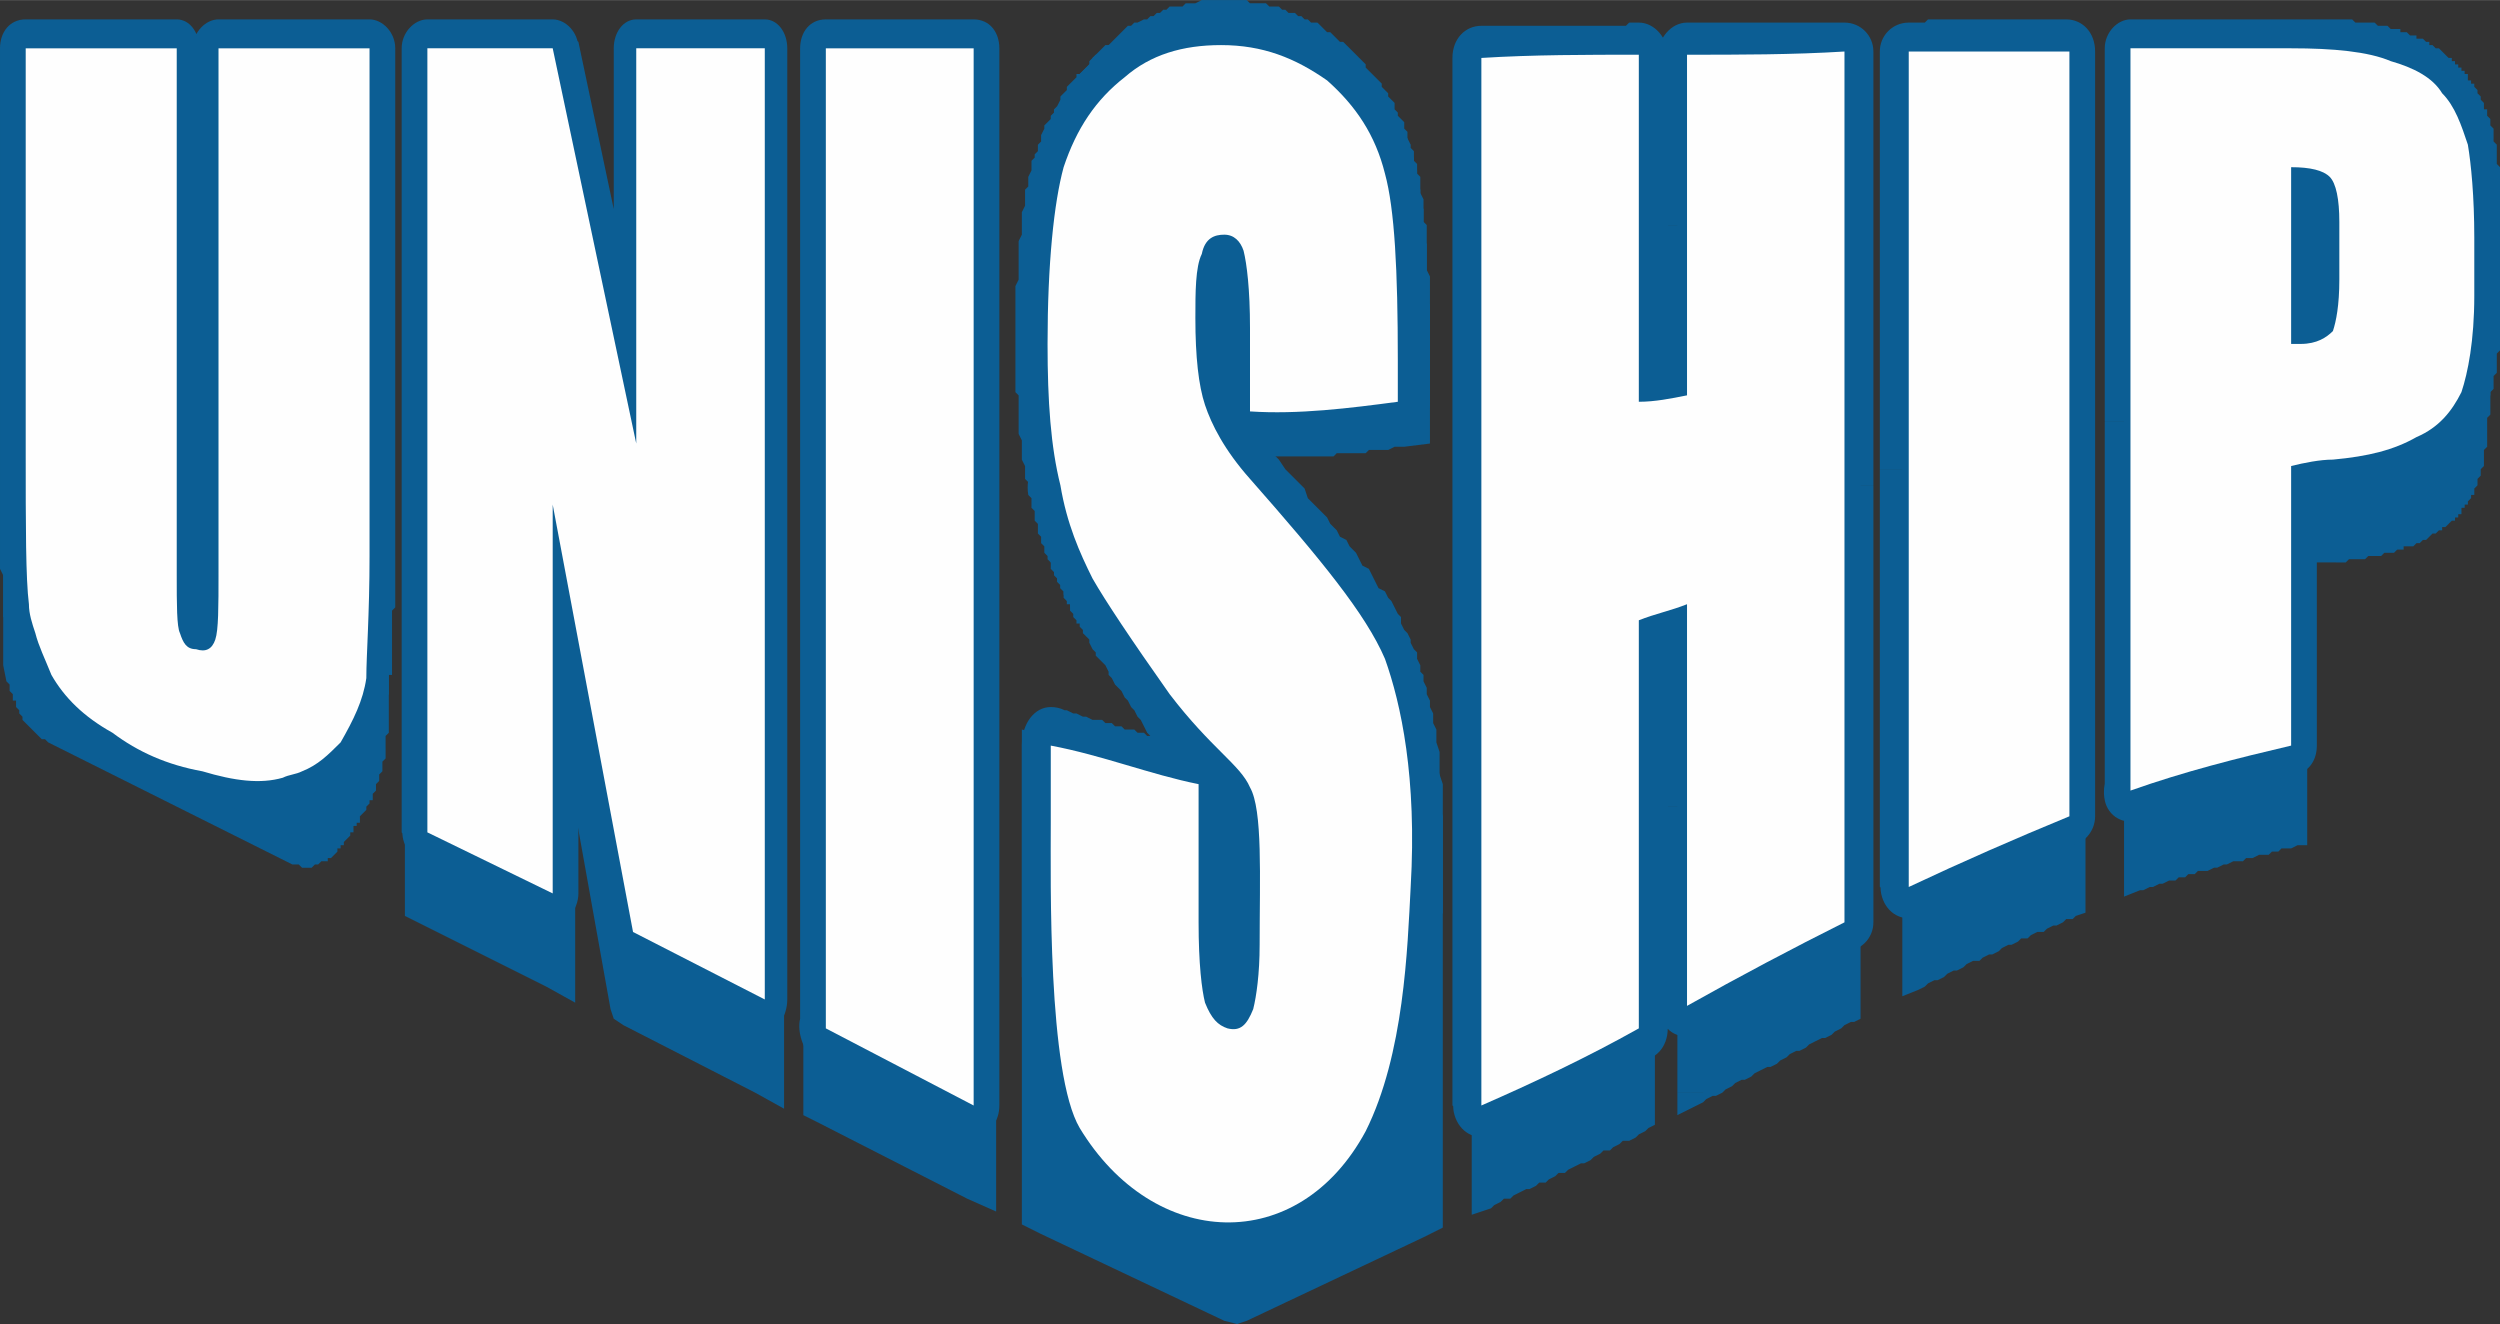
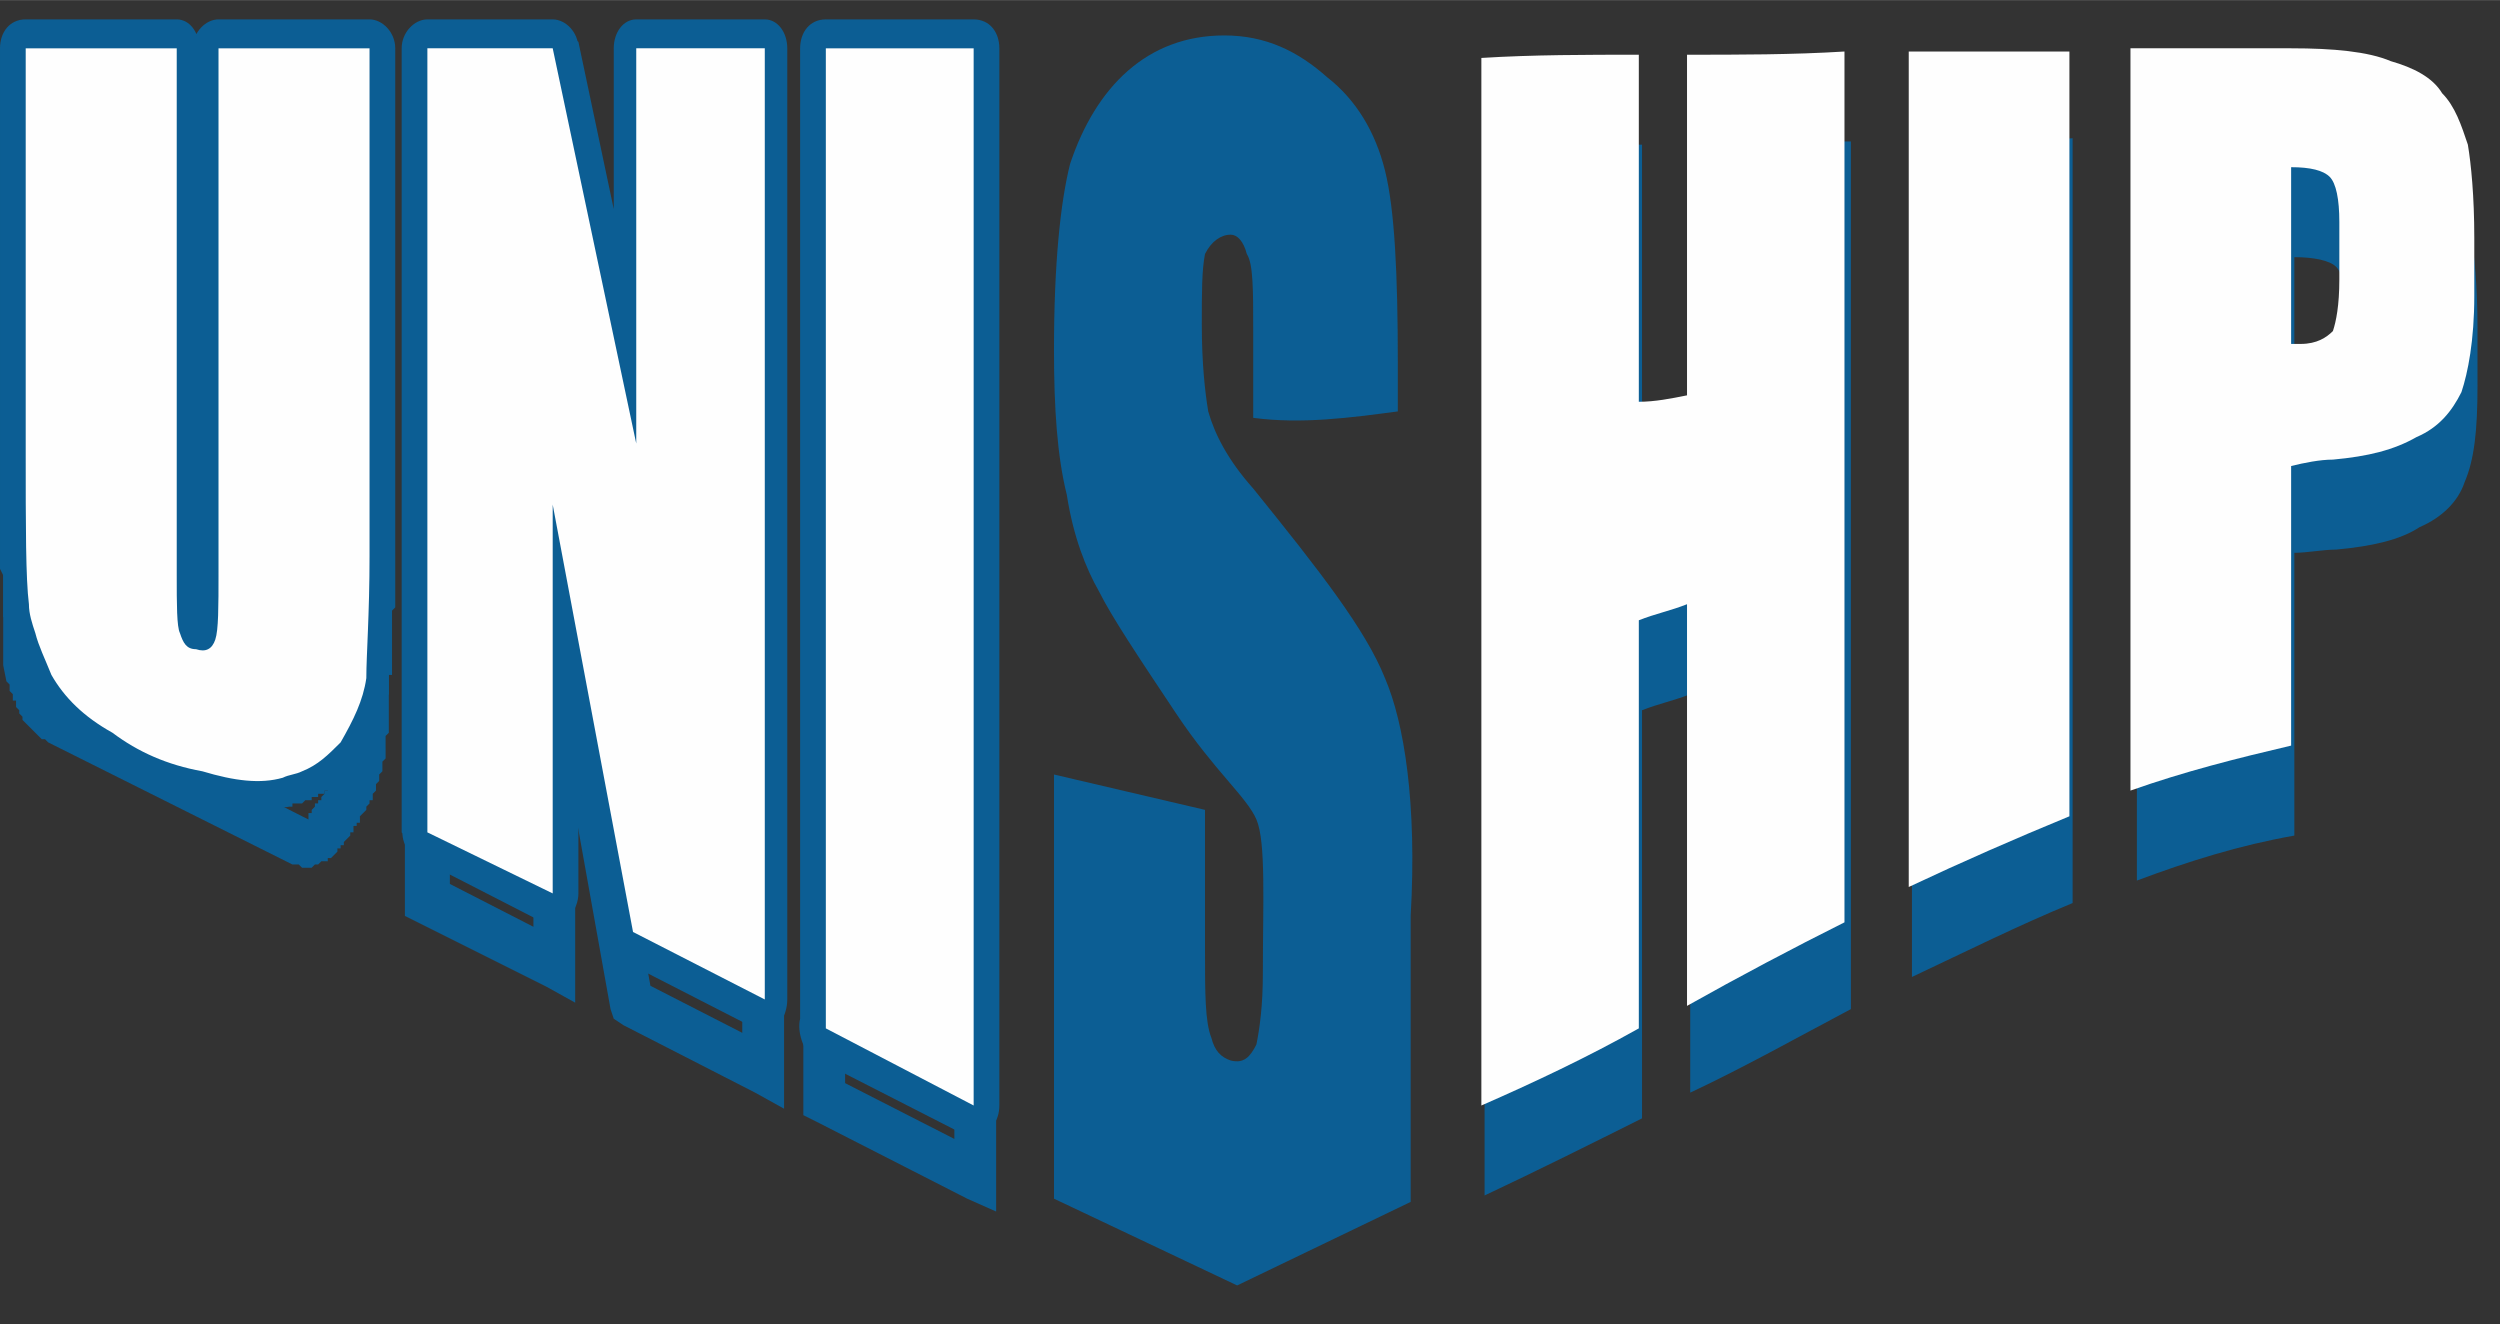
<svg xmlns="http://www.w3.org/2000/svg" xml:space="preserve" width="24.745mm" height="13.106mm" version="1.1" style="shape-rendering:geometricPrecision; text-rendering:geometricPrecision; image-rendering:optimizeQuality; fill-rule:evenodd; clip-rule:evenodd" viewBox="0 0 778 412">
  <rect x="0" y="0" width="778" height="412" fill="#333333" stroke="none" />
  <defs>
    <style type="text/css">
   
    .fil1 {fill:#FEFEFE;fill-rule:nonzero}
    .fil0 {fill:#0C5E94;fill-rule:nonzero}
   
  </style>
  </defs>
  <g id="Layer_x0020_1">
    <g>
-       <path class="fil0" d="M579 179l-7 0 0 0 0 -4 0 -4 0 -4 0 -5 0 -4 0 -4 0 -4 0 -5 0 -4 0 -4 0 -4 0 -4 0 -5 0 -4 0 -4 0 -4 0 -5 0 -4 0 -4 0 -4 0 -4 0 -5 0 -4 0 -4 0 -4 0 -5 0 -4 0 -4 0 -4 0 -4 0 -5 0 -4 7 0 0 4 0 5 0 4 0 4 0 4 0 4 0 5 0 4 0 4 0 4 0 5 0 4 0 4 0 4 0 4 0 5 0 4 0 4 0 4 0 5 0 4 0 4 0 4 0 4 0 5 0 4 0 4 0 4 0 5 0 4 0 4 0 4 0 0zm-2 139l-3 -7 -2 3 0 -4 0 -4 0 -4 0 -5 0 -4 0 -4 0 -4 0 -4 0 -5 0 -4 0 -4 0 -4 0 -5 0 -4 0 -4 0 -4 0 -4 0 -5 0 -4 0 -4 0 -4 0 -5 0 -4 0 -4 0 -4 0 -4 0 -5 0 -4 0 -4 0 -4 0 -5 0 -4 7 0 0 4 0 5 0 4 0 4 0 4 0 5 0 4 0 4 0 4 0 4 0 5 0 4 0 4 0 4 0 5 0 4 0 4 0 4 0 4 0 5 0 4 0 4 0 4 0 5 0 4 0 4 0 4 0 4 0 5 0 4 0 4 0 4 -2 4zm2 -4l0 3 -2 1 2 -4zm-57 26l8 0 -6 -3 2 -1 2 -1 1 0 2 -1 1 -1 2 -1 1 -1 2 -1 1 0 2 -1 1 -1 2 -1 1 -1 2 0 2 -1 1 -1 2 -1 1 -1 2 0 1 -1 2 -1 1 -1 2 -1 1 -1 2 0 2 -1 1 -1 2 -1 1 -1 2 0 1 -1 2 -1 3 7 -1 0 -2 1 -1 1 -2 1 -1 1 -2 1 -1 0 -2 1 -2 1 -1 1 -2 1 -1 0 -2 1 -1 1 -2 1 -1 1 -2 1 -1 0 -2 1 -2 1 -1 1 -2 1 -1 0 -2 1 -1 1 -2 1 -1 1 -2 1 -1 0 -2 1 -1 1 -2 1 -6 -4zm6 4l-6 3 0 -7 6 4zm-6 -66l8 0 0 0 0 2 0 2 0 2 0 2 0 2 0 2 0 2 0 2 0 2 0 2 0 2 0 2 0 2 0 1 0 2 0 2 0 2 0 2 0 2 0 2 0 2 0 2 0 2 0 2 0 2 0 2 0 2 0 2 0 2 0 1 0 2 0 2 -8 0 0 -2 0 -2 0 -1 0 -2 0 -2 0 -2 0 -2 0 -2 0 -2 0 -2 0 -2 0 -2 0 -2 0 -2 0 -2 0 -2 0 -2 0 -2 0 -1 0 -2 0 -2 0 -2 0 -2 0 -2 0 -2 0 -2 0 -2 0 -2 0 -2 0 -2 0 -2 0 -2 0 0zm5 -58l-2 -7 5 3 0 2 0 2 0 2 0 2 0 2 0 2 0 2 0 2 0 2 0 2 0 2 0 1 0 2 0 2 0 2 0 2 0 2 0 2 0 2 0 2 0 2 0 2 0 2 0 2 0 2 0 2 0 2 0 2 0 1 0 2 0 2 0 2 -8 0 0 -2 0 -2 0 -2 0 -1 0 -2 0 -2 0 -2 0 -2 0 -2 0 -2 0 -2 0 -2 0 -2 0 -2 0 -2 0 -2 0 -2 0 -2 0 -2 0 -2 0 -1 0 -2 0 -2 0 -2 0 -2 0 -2 0 -2 0 -2 0 -2 0 -2 0 -2 0 -2 5 4zm-2 -7l5 -2 0 5 -5 -3zm-10 8l-7 0 2 -4 1 0 0 0 1 0 0 0 1 -1 0 0 1 0 0 0 0 0 1 0 0 0 1 -1 0 0 1 0 0 0 1 0 0 0 1 0 0 -1 1 0 0 0 0 0 1 0 0 0 1 0 0 -1 1 0 0 0 1 0 0 0 1 0 0 0 2 7 0 0 -1 0 0 0 0 0 -1 1 0 0 -1 0 0 0 -1 0 0 0 -1 0 0 1 -1 0 0 0 -1 0 0 0 0 0 -1 0 0 1 -1 0 0 0 -1 0 0 0 -1 0 0 0 -1 1 0 0 -1 0 0 0 0 0 -1 0 0 0 2 -3zm-7 0l0 -3 2 -1 -2 4zm7 63l-7 0 0 0 0 -2 0 -2 0 -2 0 -2 0 -2 0 -2 0 -1 0 -2 0 -2 0 -2 0 -2 0 -2 0 -2 0 -2 0 -2 0 -2 0 -2 0 -2 0 -2 0 -2 0 -2 0 -2 0 -2 0 -2 0 -2 0 -2 0 -2 0 -2 0 -2 0 -2 0 -2 0 -2 7 0 0 2 0 2 0 2 0 2 0 2 0 2 0 2 0 2 0 2 0 2 0 2 0 2 0 2 0 2 0 2 0 2 0 2 0 2 0 2 0 2 0 2 0 2 0 2 0 2 0 2 0 1 0 2 0 2 0 2 0 2 0 2 0 2 0 0zm-2 67l-3 -6 -2 3 0 -2 0 -2 0 -2 0 -2 0 -2 0 -2 0 -2 0 -2 0 -2 0 -2 0 -2 0 -2 0 -2 0 -2 0 -2 0 -2 0 -2 0 -2 0 -2 0 -2 0 -2 0 -2 0 -2 0 -2 0 -2 0 -2 0 -2 0 -2 0 -2 0 -2 0 -2 0 -2 7 0 0 2 0 2 0 2 0 2 0 2 0 2 0 2 0 2 0 2 0 2 0 2 0 2 0 2 0 2 0 2 0 2 0 2 0 2 0 2 0 2 0 2 0 2 0 2 0 2 0 2 0 2 0 2 0 2 0 2 0 2 0 2 0 2 -2 3zm2 -3l0 2 -2 1 2 -3zm-57 24l8 0 -5 -3 1 -1 2 -1 1 -1 2 0 1 -1 2 -1 1 0 2 -1 1 -1 2 -1 1 0 2 -1 1 -1 2 -1 2 0 1 -1 2 -1 1 -1 2 0 1 -1 2 -1 1 -1 2 0 1 -1 2 -1 2 -1 1 0 2 -1 1 -1 2 -1 1 -1 2 0 3 6 -1 1 -2 1 -1 1 -2 1 -2 0 -1 1 -2 1 -1 1 -2 0 -1 1 -2 1 -1 1 -2 1 -1 0 -2 1 -2 1 -1 1 -2 0 -1 1 -2 1 -1 1 -2 0 -1 1 -2 1 -1 0 -2 1 -2 1 -1 1 -2 0 -1 1 -2 1 -1 1 -6 -4zm6 4l-6 2 0 -6 6 4zm-6 -167l8 0 0 0 0 5 0 5 0 5 0 5 0 5 0 5 0 5 0 6 0 5 0 5 0 5 0 5 0 5 0 5 0 5 0 5 0 6 0 5 0 5 0 5 0 5 0 5 0 5 0 5 0 5 0 5 0 6 0 5 0 5 0 5 0 5 0 5 -8 0 0 -5 0 -5 0 -5 0 -5 0 -5 0 -6 0 -5 0 -5 0 -5 0 -5 0 -5 0 -5 0 -5 0 -5 0 -5 0 -6 0 -5 0 -5 0 -5 0 -5 0 -5 0 -5 0 -5 0 -5 0 -6 0 -5 0 -5 0 -5 0 -5 0 -5 0 -5 0 -5 0 0zm4 -168l0 8 4 -4 0 5 0 6 0 5 0 5 0 5 0 5 0 5 0 5 0 5 0 5 0 5 0 6 0 5 0 5 0 5 0 5 0 5 0 5 0 5 0 5 0 6 0 5 0 5 0 5 0 5 0 5 0 5 0 5 0 5 0 6 0 5 0 5 -8 0 0 -5 0 -5 0 -6 0 -5 0 -5 0 -5 0 -5 0 -5 0 -5 0 -5 0 -5 0 -6 0 -5 0 -5 0 -5 0 -5 0 -5 0 -5 0 -5 0 -5 0 -6 0 -5 0 -5 0 -5 0 -5 0 -5 0 -5 0 -5 0 -5 0 -5 0 -6 0 -5 4 -4zm-4 4l0 -3 4 -1 -4 4zm57 0l-7 0 4 4 -2 0 -2 0 -1 0 -2 0 -1 0 -2 0 -1 0 -2 0 -1 0 -2 0 -1 0 -2 0 -2 0 -1 0 -2 0 -1 0 -2 0 -1 0 -2 0 -1 0 -2 0 -1 0 -2 0 -2 0 -1 0 -2 0 -1 0 -2 0 -1 0 -2 0 -1 0 -2 0 0 -8 2 0 1 0 2 0 1 0 2 0 1 0 2 0 1 0 2 0 2 0 1 0 2 0 1 0 2 0 1 0 2 0 1 0 2 0 1 0 2 0 1 0 2 0 2 0 1 0 2 0 1 0 2 0 1 0 2 0 1 0 2 0 1 0 4 4zm-4 -4l4 0 0 4 -4 -4zm4 58l-7 0 0 0 0 -2 0 -1 0 -2 0 -2 0 -1 0 -2 0 -2 0 -2 0 -1 0 -2 0 -2 0 -1 0 -2 0 -2 0 -1 0 -2 0 -2 0 -1 0 -2 0 -2 0 -2 0 -1 0 -2 0 -2 0 -1 0 -2 0 -2 0 -1 0 -2 0 -2 0 -2 0 -1 7 0 0 1 0 2 0 2 0 2 0 1 0 2 0 2 0 1 0 2 0 2 0 1 0 2 0 2 0 2 0 1 0 2 0 2 0 1 0 2 0 2 0 1 0 2 0 2 0 1 0 2 0 2 0 2 0 1 0 2 0 2 0 1 0 2 0 0zm-4 50l1 8 -4 -4 0 -1 0 -2 0 -2 0 -2 0 -1 0 -2 0 -2 0 -1 0 -2 0 -2 0 -1 0 -2 0 -2 0 -1 0 -2 0 -2 0 -2 0 -1 0 -2 0 -2 0 -1 0 -2 0 -2 0 -1 0 -2 0 -2 0 -2 0 -1 0 -2 0 -2 0 -1 0 -2 7 0 0 2 0 1 0 2 0 2 0 1 0 2 0 2 0 2 0 1 0 2 0 2 0 1 0 2 0 2 0 1 0 2 0 2 0 2 0 1 0 2 0 2 0 1 0 2 0 2 0 1 0 2 0 2 0 1 0 2 0 2 0 2 0 1 -4 -4zm1 8l-4 1 0 -5 4 4zm10 -7l8 0 -3 4 0 0 -1 0 0 0 -1 0 0 1 -1 0 0 0 -1 0 0 0 -1 0 0 0 -1 0 0 0 -1 0 0 0 0 1 -1 0 0 0 -1 0 0 0 -1 0 0 0 -1 0 0 0 -1 0 0 0 -1 1 0 0 0 0 -1 0 0 0 -1 0 -1 -8 0 0 1 0 0 0 1 0 0 0 1 0 0 0 0 0 1 0 0 0 1 -1 0 0 1 0 0 0 1 0 0 0 1 0 0 0 0 0 1 0 0 0 1 0 0 -1 1 0 0 0 1 0 0 0 1 0 0 0 1 0 0 0 1 0 -4 3zm8 0l0 4 -3 0 3 -4zm-8 -52l8 0 0 0 0 1 0 2 0 1 0 2 0 2 0 1 0 2 0 2 0 1 0 2 0 2 0 1 0 2 0 2 0 1 0 2 0 2 0 1 0 2 0 2 0 1 0 2 0 1 0 2 0 2 0 1 0 2 0 2 0 1 0 2 0 2 0 1 -8 0 0 -1 0 -2 0 -2 0 -1 0 -2 0 -2 0 -1 0 -2 0 -2 0 -1 0 -2 0 -1 0 -2 0 -2 0 -1 0 -2 0 -2 0 -1 0 -2 0 -2 0 -1 0 -2 0 -2 0 -1 0 -2 0 -2 0 -1 0 -2 0 -2 0 -1 0 -2 0 -1 0 0zm4 -57l0 7 4 -3 0 1 0 2 0 2 0 1 0 2 0 2 0 1 0 2 0 2 0 1 0 2 0 1 0 2 0 2 0 1 0 2 0 2 0 1 0 2 0 2 0 1 0 2 0 2 0 1 0 2 0 2 0 1 0 2 0 2 0 1 0 2 0 2 -8 0 0 -2 0 -2 0 -1 0 -2 0 -2 0 -1 0 -2 0 -2 0 -1 0 -2 0 -2 0 -1 0 -2 0 -2 0 -1 0 -2 0 -2 0 -1 0 -2 0 -2 0 -1 0 -2 0 -1 0 -2 0 -2 0 -1 0 -2 0 -2 0 -1 0 -2 0 -2 0 -1 4 -4zm-4 4l0 -4 4 0 -4 4zm57 -1l-7 0 4 4 -2 0 -1 0 -2 0 -2 0 -1 0 -2 0 -1 0 -2 0 -1 0 -2 0 -1 0 -2 0 -1 0 -2 0 -2 0 -1 0 -2 0 -1 0 -2 0 -1 0 -2 0 -1 0 -2 0 -1 0 -2 0 -1 0 -2 0 -2 0 -1 0 -2 0 -1 0 -2 0 0 -7 2 0 1 0 2 0 1 0 2 0 1 0 2 0 2 0 1 0 2 0 1 0 2 0 1 0 2 0 1 0 2 0 1 0 2 0 1 0 2 -1 2 0 1 0 2 0 1 0 2 0 1 0 2 0 1 0 2 0 1 0 2 0 2 0 3 4zm-3 -4l3 0 0 4 -3 -4zm73 122l-8 0 0 0 0 -3 0 -4 0 -4 0 -3 0 -4 0 -4 0 -4 0 -3 0 -4 0 -4 0 -4 0 -3 0 -4 0 -4 0 -3 0 -4 0 -4 0 -4 0 -3 0 -4 0 -4 0 -3 0 -4 0 -4 0 -4 0 -3 0 -4 0 -4 0 -3 0 -4 0 -4 0 -4 8 0 0 4 0 4 0 4 0 3 0 4 0 4 0 3 0 4 0 4 0 4 0 3 0 4 0 4 0 3 0 4 0 4 0 4 0 3 0 4 0 4 0 3 0 4 0 4 0 4 0 3 0 4 0 4 0 4 0 3 0 4 0 4 0 3 0 0zm-3 123l-3 -7 -2 3 0 -3 0 -4 0 -4 0 -4 0 -3 0 -4 0 -4 0 -3 0 -4 0 -4 0 -4 0 -3 0 -4 0 -4 0 -3 0 -4 0 -4 0 -4 0 -3 0 -4 0 -4 0 -3 0 -4 0 -4 0 -4 0 -3 0 -4 0 -4 0 -3 0 -4 0 -4 0 -4 8 0 0 4 0 4 0 4 0 3 0 4 0 4 0 3 0 4 0 4 0 4 0 3 0 4 0 4 0 3 0 4 0 4 0 4 0 3 0 4 0 4 0 3 0 4 0 4 0 4 0 3 0 4 0 4 0 3 0 4 0 4 0 4 0 3 -3 4zm3 -4l0 3 -3 1 3 -4zm-57 23l7 0 -5 -3 1 -1 2 -1 1 -1 2 0 1 -1 2 -1 2 -1 1 0 2 -1 1 -1 2 0 1 -1 2 -1 1 -1 2 0 1 -1 2 -1 2 -1 1 0 2 -1 1 -1 2 0 1 -1 2 -1 1 0 2 -1 1 -1 2 0 2 -1 1 -1 2 -1 1 0 3 7 -1 1 -2 0 -1 1 -2 1 -1 0 -2 1 -1 1 -2 0 -2 1 -1 1 -2 0 -1 1 -2 1 -1 0 -2 1 -1 1 -2 1 -1 0 -2 1 -1 1 -2 0 -2 1 -1 1 -2 1 -1 0 -2 1 -1 1 -2 1 -1 0 -2 1 -1 1 -2 1 -5 -4zm5 4l-5 2 0 -6 5 4zm-5 -134l7 0 0 0 0 4 0 4 0 4 0 4 0 4 0 4 0 4 0 5 0 4 0 4 0 4 0 4 0 4 0 4 0 4 0 4 0 4 0 4 0 4 0 4 0 4 0 4 0 5 0 4 0 4 0 4 0 4 0 4 0 4 0 4 0 4 0 4 -7 0 0 -4 0 -4 0 -4 0 -4 0 -4 0 -4 0 -4 0 -4 0 -4 0 -5 0 -4 0 -4 0 -4 0 -4 0 -4 0 -4 0 -4 0 -4 0 -4 0 -4 0 -4 0 -4 0 -4 0 -4 0 -5 0 -4 0 -4 0 -4 0 -4 0 -4 0 -4 0 -4 0 0zm3 -134l0 8 4 -4 0 4 0 4 0 4 0 4 0 4 0 4 0 4 0 4 0 4 0 5 0 4 0 4 0 4 0 4 0 4 0 4 0 4 0 4 0 4 0 4 0 4 0 4 0 4 0 5 0 4 0 4 0 4 0 4 0 4 0 4 0 4 0 4 -7 0 0 -4 0 -4 0 -4 0 -4 0 -4 0 -4 0 -4 0 -4 0 -5 0 -4 0 -4 0 -4 0 -4 0 -4 0 -4 0 -4 0 -4 0 -4 0 -4 0 -4 0 -4 0 -4 0 -5 0 -4 0 -4 0 -4 0 -4 0 -4 0 -4 0 -4 0 -4 0 -4 3 -4zm-3 4l0 -4 3 0 -3 4zm57 -1l-8 0 4 4 -2 0 -1 0 -2 0 -1 0 -2 0 -1 0 -2 0 -2 0 -1 0 -2 0 -1 0 -2 0 -1 0 -2 0 -1 0 -2 0 -1 0 -2 0 -2 1 -1 0 -2 0 -1 0 -2 0 -1 0 -2 0 -1 0 -2 0 -1 0 -2 0 -2 0 -1 0 -2 0 0 -8 2 0 1 0 2 0 1 0 2 0 2 0 1 0 2 0 1 0 2 0 1 0 2 0 1 0 2 0 1 0 2 0 2 0 1 0 2 0 1 0 2 0 1 0 2 0 1 0 2 0 1 0 2 0 2 0 1 0 2 0 1 0 2 0 4 3zm-4 -3l4 0 0 3 -4 -3zm69 -1l0 8 0 0 -1 0 -2 0 -1 0 -2 0 -2 0 -1 0 -2 0 -1 0 -2 0 -1 0 -2 0 -1 0 -2 0 -1 0 -2 0 -2 0 -1 0 -2 0 -1 0 -2 0 -1 0 -2 0 -1 0 -2 0 -2 0 -1 0 -2 0 -1 0 -2 0 -1 0 -2 0 -1 0 0 -8 1 0 2 0 1 0 2 0 1 0 2 0 1 0 2 0 1 0 2 0 2 0 1 0 2 0 1 0 2 0 1 0 2 0 1 0 2 0 2 0 1 0 2 0 1 0 2 0 1 0 2 0 1 0 2 0 2 0 1 0 2 0 1 0 0 0zm32 4l-2 7 0 0 -1 0 0 0 -1 -1 -1 0 0 0 -1 0 -1 0 0 0 -1 -1 -1 0 -1 0 -1 0 -1 0 0 0 -1 0 -1 0 -1 -1 -1 0 -1 0 -1 0 -1 0 -1 0 -1 0 -1 0 -1 0 -2 0 -1 0 -1 0 -1 0 -1 0 -1 0 -2 0 0 -8 2 0 1 0 1 0 1 0 1 0 2 0 1 0 1 0 1 0 1 0 1 1 1 0 1 0 1 0 2 0 1 0 1 0 1 0 0 0 1 0 1 1 1 0 1 0 1 0 1 0 1 0 1 1 0 0 1 0 1 0 1 1 0 0 0 0zm18 11l-5 5 0 0 -1 0 0 -1 0 0 -1 0 0 -1 0 0 -1 0 0 -1 0 0 -1 0 0 -1 -1 0 0 0 0 0 -1 -1 0 0 -1 0 0 -1 -1 0 0 0 -1 0 0 -1 -1 0 0 0 -1 0 0 -1 -1 0 -1 0 0 0 -1 -1 0 0 -1 0 2 -7 1 0 1 0 1 0 0 1 1 0 1 0 0 1 1 0 1 0 0 0 1 1 0 0 1 0 1 1 0 0 1 0 0 1 1 0 0 1 1 0 0 0 1 1 0 0 1 1 0 0 1 0 0 1 1 0 0 1 1 0 0 1 0 0 0 0zm9 18l-8 1 0 0 0 0 0 -1 0 0 0 -1 0 0 -1 -1 0 0 0 -1 0 0 0 -1 0 0 -1 -1 0 0 0 -1 0 0 0 -1 -1 0 0 0 0 -1 0 0 0 -1 -1 0 0 -1 0 0 0 0 -1 -1 0 0 0 -1 -1 0 0 0 0 -1 0 0 5 -5 1 1 0 0 1 0 0 1 0 0 1 1 0 0 0 1 1 1 0 0 0 1 0 0 1 1 0 0 0 1 1 0 0 1 0 0 0 1 1 1 0 0 0 1 0 0 0 1 1 0 0 1 0 1 0 0 0 1 0 1 1 0 0 1 0 0zm2 30l-8 0 0 0 0 -1 0 -2 0 -1 0 -1 0 -1 0 -1 0 -1 0 -1 0 -1 0 -1 0 -1 0 -1 0 -1 0 -1 0 -1 0 -1 -1 -1 0 -1 0 -1 0 -1 0 0 0 -1 0 -1 0 -1 0 0 0 -1 0 -1 0 0 -1 -1 0 -1 0 0 0 -1 8 -1 0 0 0 1 0 1 0 1 0 0 0 1 0 1 1 0 0 1 0 1 0 1 0 1 0 1 0 1 0 0 0 1 0 1 0 1 0 1 0 1 0 1 0 1 1 1 0 1 0 2 0 1 0 1 0 1 0 1 0 1 0 2 0 1 0 0zm0 18l-8 0 0 0 0 0 0 -1 0 -1 0 0 0 -1 0 0 0 -1 0 0 0 -1 0 -1 0 0 0 -1 0 0 0 -1 0 0 0 -1 0 -1 0 0 0 -1 0 0 0 -1 0 0 0 -1 0 -1 0 0 0 -1 0 0 0 -1 0 0 0 -1 0 -1 0 0 8 0 0 0 0 1 0 1 0 0 0 1 0 0 0 1 0 0 0 1 0 1 0 0 0 1 0 0 0 1 0 0 0 1 0 1 0 0 0 1 0 0 0 1 0 0 0 1 0 1 0 0 0 1 0 0 0 1 0 0 0 1 0 1 0 0 0 0zm-4 31l-7 -3 0 0 0 0 0 -1 0 0 0 -1 1 -1 0 0 0 -1 0 -1 0 0 0 -1 1 -1 0 -1 0 0 0 -1 0 -1 0 -1 0 -1 0 -1 0 -1 1 -1 0 -1 0 -1 0 -1 0 -1 0 -1 0 -1 0 -1 0 -1 0 -1 0 -1 0 -2 0 -1 8 0 0 1 0 2 0 1 0 1 0 1 0 1 0 2 -1 1 0 1 0 1 0 1 0 1 0 1 0 1 0 1 0 1 0 1 -1 1 0 1 0 1 0 1 0 1 0 0 0 1 -1 1 0 1 0 1 0 0 -1 1 0 1 0 0 0 1 0 0zm-16 17l-3 -7 0 0 0 0 1 -1 0 0 1 0 0 -1 1 0 0 0 1 -1 0 0 1 0 0 -1 0 0 1 -1 0 0 1 0 0 -1 0 0 1 0 0 -1 0 0 1 -1 0 0 0 -1 1 0 0 0 0 -1 0 0 1 -1 0 0 0 -1 0 0 1 -1 7 3 -1 1 0 0 0 1 0 1 -1 0 0 1 -1 1 0 0 0 1 -1 0 0 1 -1 0 0 1 0 1 -1 0 0 1 -1 0 0 1 -1 0 -1 1 0 0 -1 1 0 0 -1 0 0 1 -1 0 -1 1 0 0 -1 0 -1 1 0 0 -1 1 0 0zm-28 7l0 -8 0 0 1 0 1 0 1 0 1 0 1 0 0 -1 1 0 1 0 1 0 1 0 1 0 1 0 0 -1 1 0 1 0 1 0 1 0 0 -1 1 0 1 0 1 0 0 0 1 -1 1 0 0 0 1 0 1 -1 0 0 1 0 0 -1 1 0 1 0 3 7 -1 0 0 0 -1 1 -1 0 0 0 -1 1 -1 0 -1 0 -1 0 0 1 -1 0 -1 0 -1 1 -1 0 0 0 -1 0 -1 0 -1 1 -1 0 -1 0 -1 0 -1 0 -1 1 -1 0 0 0 -1 0 -1 0 -1 0 -1 0 -1 1 -1 0 -2 0 0 0zm-9 -3l-8 0 3 -3 1 0 0 0 1 -1 0 0 1 0 0 0 0 0 1 0 0 0 1 0 0 0 0 0 1 0 0 0 1 0 0 0 1 0 0 0 0 0 1 0 0 0 1 0 0 -1 0 0 1 0 0 0 1 0 0 0 1 0 0 0 0 0 1 0 0 8 0 0 0 0 -1 0 0 0 -1 0 0 0 0 0 -1 0 0 0 -1 0 0 0 0 0 -1 0 0 0 -1 0 0 0 0 0 -1 0 0 1 -1 0 0 0 0 0 -1 0 0 0 -1 0 0 0 0 0 -1 0 0 0 -1 0 0 0 -1 0 4 -4zm-8 0l0 -3 3 0 -3 3zm8 44l-8 0 0 0 0 -1 0 -2 0 -1 0 -1 0 -2 0 -1 0 -1 0 -2 0 -1 0 -2 0 -1 0 -1 0 -2 0 -1 0 -1 0 -2 0 -1 0 -1 0 -2 0 -1 0 -2 0 -1 0 -1 0 -2 0 -1 0 -1 0 -2 0 -1 0 -1 0 -2 0 -1 0 -2 8 0 0 2 0 1 0 2 0 1 0 1 0 2 0 1 0 1 0 2 0 1 0 1 0 2 0 1 0 2 0 1 0 1 0 2 0 1 0 1 0 2 0 1 0 1 0 2 0 1 0 2 0 1 0 1 0 2 0 1 0 1 0 2 0 1 0 0zm-3 47l-2 -7 -3 4 0 -2 0 -1 0 -1 0 -2 0 -1 0 -1 0 -2 0 -1 0 -2 0 -1 0 -1 0 -2 0 -1 0 -1 0 -2 0 -1 0 -1 0 -2 0 -1 0 -2 0 -1 0 -1 0 -2 0 -1 0 -1 0 -2 0 -1 0 -1 0 -2 0 -1 0 -2 0 -1 8 0 0 1 0 2 0 1 0 2 0 1 0 1 0 2 0 1 0 1 0 2 0 1 0 1 0 2 0 1 0 2 0 1 0 1 0 2 0 1 0 1 0 2 0 1 0 1 0 2 0 1 0 2 0 1 0 1 0 2 0 1 0 1 0 2 -3 3zm3 -3l0 3 -3 0 3 -3zm-57 14l7 0 -5 -4 2 0 1 -1 2 0 2 -1 1 -1 2 0 1 -1 2 0 1 0 2 -1 1 0 2 -1 2 0 1 -1 2 0 1 -1 2 0 1 -1 2 0 1 0 2 -1 2 0 1 -1 2 0 1 0 2 -1 1 0 2 -1 1 0 2 0 2 -1 1 0 2 7 -2 1 -1 0 -2 0 -1 1 -2 0 -1 1 -2 0 -1 0 -2 1 -2 0 -1 1 -2 0 -1 0 -2 1 -1 0 -2 1 -1 0 -2 1 -1 0 -2 0 -1 1 -2 0 -1 1 -2 0 -1 1 -2 0 -2 1 -1 0 -2 1 -1 0 -2 1 -1 0 -5 -3zm5 3l-5 2 0 -5 5 3zm-5 -119l7 0 0 0 0 4 0 4 0 3 0 4 0 3 0 4 0 4 0 3 0 4 0 3 0 4 0 4 0 3 0 4 0 3 0 4 0 4 0 3 0 4 0 3 0 4 0 4 0 3 0 4 0 3 0 4 0 4 0 3 0 4 0 3 0 4 0 4 -7 0 0 -4 0 -4 0 -3 0 -4 0 -3 0 -4 0 -4 0 -3 0 -4 0 -3 0 -4 0 -4 0 -3 0 -4 0 -3 0 -4 0 -4 0 -3 0 -4 0 -3 0 -4 0 -4 0 -3 0 -4 0 -3 0 -4 0 -4 0 -3 0 -4 0 -3 0 -4 0 -4 0 0zm4 -119l0 8 3 -4 0 4 0 3 0 4 0 4 0 3 0 4 0 3 0 4 0 4 0 3 0 4 0 3 0 4 0 4 0 3 0 4 0 3 0 4 0 4 0 3 0 4 0 3 0 4 0 4 0 3 0 4 0 3 0 4 0 4 0 3 0 4 0 3 -7 0 0 -3 0 -4 0 -3 0 -4 0 -4 0 -3 0 -4 0 -3 0 -4 0 -4 0 -3 0 -4 0 -3 0 -4 0 -4 0 -3 0 -4 0 -3 0 -4 0 -4 0 -3 0 -4 0 -3 0 -4 0 -4 0 -3 0 -4 0 -3 0 -4 0 -4 0 -3 0 -4 4 -4zm-4 4l0 -4 4 0 -4 4zm53 88l0 8 -4 -4 0 -2 0 -1 0 -2 0 -2 0 -1 0 -2 0 -2 0 -2 0 -1 0 -2 0 -2 0 -2 0 -1 0 -2 0 -2 0 -1 0 -2 0 -2 0 -2 0 -1 0 -2 0 -2 0 -1 0 -2 0 -2 0 -2 0 -1 0 -2 0 -2 0 -2 0 -1 0 -2 8 0 0 2 0 1 0 2 0 2 0 2 0 1 0 2 0 2 0 2 0 1 0 2 0 2 0 1 0 2 0 2 0 2 0 1 0 2 0 2 0 1 0 2 0 2 0 2 0 1 0 2 0 2 0 2 0 1 0 2 0 2 0 1 0 2 -4 -4zm0 8l-4 0 0 -4 4 4zm3 -8l1 8 0 0 0 0 0 0 0 0 -1 0 0 0 0 0 0 0 0 0 0 0 0 0 0 0 0 0 -1 0 0 0 0 0 0 0 0 0 0 0 0 0 0 0 -1 0 0 0 0 0 0 0 0 0 0 0 0 0 0 0 -1 0 0 0 0 0 0 0 0 -8 0 0 0 0 0 0 0 0 0 0 1 0 0 0 0 0 0 0 0 0 0 0 0 0 0 0 0 0 1 0 0 0 0 0 0 0 0 0 0 0 0 0 0 0 0 0 0 0 1 0 0 0 0 0 0 0 0 0 0 0 0 0 0 0 0 0zm7 -3l6 5 0 0 0 0 0 0 -1 1 0 0 0 0 -1 1 0 0 0 0 0 0 -1 1 0 0 -1 0 0 0 0 1 -1 0 0 0 0 0 -1 0 0 0 -1 1 0 0 -1 0 0 0 0 0 -1 0 0 0 -1 0 0 1 -1 0 0 0 -1 0 0 0 -1 -8 1 0 0 0 0 0 1 0 0 0 0 0 0 0 1 0 0 0 0 0 1 0 0 -1 0 0 0 0 0 0 1 0 0 0 0 0 0 0 0 0 1 0 0 -1 0 0 0 0 0 0 0 0 0 0 0 0 0 0 1 0 0 -1 0 0 0 0zm2 -13l7 0 0 0 0 0 0 1 0 1 0 1 0 0 0 1 0 1 0 0 0 1 0 1 0 0 0 1 0 0 0 1 0 1 0 0 0 1 -1 0 0 1 0 0 0 1 0 0 0 1 0 0 0 1 -1 0 0 1 0 0 0 0 0 1 -1 0 0 1 -6 -5 0 0 0 0 0 0 0 0 0 0 0 -1 0 0 0 0 1 0 0 -1 0 0 0 0 0 -1 0 0 0 -1 0 0 0 -1 0 0 0 0 0 -1 0 0 1 -1 0 -1 0 0 0 -1 0 0 0 -1 0 -1 0 0 0 -1 0 -1 0 0 0 0zm0 -18l7 0 0 0 0 1 0 0 0 1 0 0 0 1 0 0 0 1 0 0 0 1 0 1 0 0 0 1 0 0 0 1 0 0 0 1 0 0 0 1 0 1 0 0 0 1 0 0 0 1 0 0 0 1 0 0 0 1 0 0 0 1 0 1 0 0 0 1 -7 0 0 -1 0 0 0 -1 0 -1 0 0 0 -1 0 0 0 -1 0 0 0 -1 0 0 0 -1 0 0 0 -1 0 -1 0 0 0 -1 0 0 0 -1 0 0 0 -1 0 0 0 -1 0 -1 0 0 0 -1 0 0 0 -1 0 0 0 -1 0 0 0 -1 0 0zm-2 -11l5 -6 0 0 1 1 0 0 0 0 1 1 0 0 0 1 0 0 0 0 1 1 0 0 0 1 0 0 0 1 0 0 0 1 1 0 0 1 0 0 0 1 0 0 0 1 0 1 0 0 0 1 0 0 0 1 0 1 0 0 0 1 0 1 0 0 0 1 -7 0 0 -1 0 0 0 -1 0 0 0 -1 0 -1 0 0 0 -1 0 0 -1 -1 0 0 0 -1 0 0 0 0 0 -1 0 0 0 -1 0 0 0 0 0 0 0 -1 0 0 -1 0 0 0 0 -1 0 0 0 0 0 0 0 0 0 0 0 0 0 0 0 0zm0 0l0 0 0 -1 0 1zm-6 -6l-8 0 4 -4 0 0 1 0 1 0 0 0 1 0 0 0 1 0 1 0 0 0 1 0 0 0 1 0 0 1 1 0 0 0 1 0 0 0 1 0 0 0 1 0 0 1 0 0 1 0 0 0 1 0 0 1 1 0 0 0 0 0 1 1 0 0 0 0 -5 6 0 -1 0 0 0 0 -1 0 0 0 0 0 0 0 0 0 0 0 0 0 -1 0 0 0 0 0 0 -1 -1 0 0 0 0 0 -1 0 0 0 0 0 -1 0 0 0 -1 0 0 0 0 0 -1 0 0 0 -1 0 0 0 -1 0 0 0 -1 0 4 -4zm-8 0l0 -4 4 0 -4 4z" />
      <path id="1" class="fil0" d="M576 44c0,45 0,90 0,135 0,45 0,90 0,135 -17,9 -33,18 -50,26 0,-20 0,-41 0,-62 0,-20 0,-41 0,-62 -5,2 -10,3 -15,5 0,21 0,42 0,63 0,22 0,43 0,64 -16,8 -32,16 -49,24 0,-54 0,-109 0,-163 0,-55 0,-109 0,-164 17,0 33,0 49,0 0,18 0,36 0,54 0,18 0,36 0,54 5,-1 10,-2 15,-3 0,-17 0,-35 0,-52 0,-18 0,-36 0,-53 17,-1 33,-1 50,-1zm69 -1c0,40 0,80 0,119 0,40 0,80 0,119 -17,7 -33,15 -50,23 0,-43 0,-87 0,-130 0,-43 0,-87 0,-130 17,0 33,0 50,-1zm20 0c16,0 33,0 49,0 14,0 24,1 31,3 7,3 13,6 17,11 3,4 6,9 7,16 1,6 2,16 2,29 0,6 0,12 0,18 0,14 -1,23 -4,30 -2,6 -7,11 -14,14 -6,4 -15,6 -26,7 -4,0 -9,1 -13,1 0,15 0,30 0,44 0,15 0,29 0,44 -17,3 -33,8 -49,14 0,-39 0,-77 0,-116 0,-38 0,-76 0,-115zm49 37c0,18 0,37 0,55 1,0 3,0 4,0 4,0 7,-2 9,-5 2,-2 3,-7 3,-15 0,-6 0,-12 0,-18 0,-7 -1,-12 -3,-14 -2,-2 -7,-3 -13,-3z" />
    </g>
    <g>
-       <path class="fil0" d="M583 151l-17 0 0 0 0 -4 0 -4 0 -4 0 -4 0 -5 0 -4 0 -4 0 -4 0 -5 0 -4 0 -4 0 -4 0 -4 0 -5 0 -4 0 -4 0 -4 0 -5 0 -4 0 -4 0 -4 0 -4 0 -5 0 -4 0 -4 0 -4 0 -5 0 -4 0 -4 0 -4 0 -4 0 -5 17 0 0 5 0 4 0 4 0 4 0 4 0 5 0 4 0 4 0 4 0 5 0 4 0 4 0 4 0 4 0 5 0 4 0 4 0 4 0 5 0 4 0 4 0 4 0 4 0 5 0 4 0 4 0 4 0 5 0 4 0 4 0 4 0 4 0 0zm-5 144l-7 -17 -5 9 0 -5 0 -4 0 -4 0 -4 0 -5 0 -4 0 -4 0 -4 0 -4 0 -5 0 -4 0 -4 0 -4 0 -5 0 -4 0 -4 0 -4 0 -4 0 -5 0 -4 0 -4 0 -4 0 -5 0 -4 0 -4 0 -4 0 -4 0 -5 0 -4 0 -4 0 -4 0 -5 17 0 0 5 0 4 0 4 0 4 0 5 0 4 0 4 0 4 0 4 0 5 0 4 0 4 0 4 0 5 0 4 0 4 0 4 0 4 0 5 0 4 0 4 0 4 0 5 0 4 0 4 0 4 0 4 0 5 0 4 0 4 0 4 0 5 -5 8zm5 -8c0,5 -4,9 -9,9 -4,0 -8,-4 -8,-9l17 0zm-67 26l18 0 -13 -9 2 -1 1 -1 2 0 1 -1 2 -1 1 -1 2 -1 2 -1 1 0 2 -1 1 -1 2 -1 1 -1 2 0 1 -1 2 -1 1 -1 2 -1 2 0 1 -1 2 -1 1 -1 2 -1 1 -1 2 0 1 -1 2 -1 1 -1 2 -1 1 0 2 -1 2 -1 7 17 -1 1 -2 1 -2 1 -1 0 -2 1 -1 1 -2 1 -1 1 -2 0 -1 1 -2 1 -1 1 -2 1 -1 1 -2 0 -2 1 -1 1 -2 1 -1 1 -2 0 -1 1 -2 1 -1 1 -2 1 -1 1 -2 0 -2 1 -1 1 -2 1 -1 1 -2 0 -1 1 -13 -8zm13 8c-5,3 -10,1 -12,-4 -2,-5 0,-11 4,-13l8 17zm-13 -70l18 0 0 0 0 1 0 2 0 2 0 2 0 2 0 2 0 2 0 2 0 2 0 2 0 2 0 2 0 2 0 2 0 2 0 2 0 2 0 1 0 2 0 2 0 2 0 2 0 2 0 2 0 2 0 2 0 2 0 2 0 2 0 2 0 2 0 2 -18 0 0 -2 0 -2 0 -2 0 -2 0 -2 0 -2 0 -2 0 -2 0 -2 0 -2 0 -2 0 -2 0 -2 0 -2 0 -1 0 -2 0 -2 0 -2 0 -2 0 -2 0 -2 0 -2 0 -2 0 -2 0 -2 0 -2 0 -2 0 -2 0 -2 0 -2 0 -2 0 -1 0 0zm11 -53l-4 -19 11 9 0 2 0 2 0 2 0 2 0 2 0 2 0 2 0 2 0 2 0 2 0 2 0 2 0 2 0 2 0 2 0 1 0 2 0 2 0 2 0 2 0 2 0 2 0 2 0 2 0 2 0 2 0 2 0 2 0 2 0 2 0 2 0 2 -18 0 0 -2 0 -2 0 -2 0 -2 0 -2 0 -2 0 -2 0 -2 0 -2 0 -2 0 -2 0 -2 0 -2 0 -2 0 -2 0 -2 0 -1 0 -2 0 -2 0 -2 0 -2 0 -2 0 -2 0 -2 0 -2 0 -2 0 -2 0 -2 0 -2 0 -2 0 -2 0 -2 11 10zm-11 -10c0,-5 4,-9 9,-9 5,0 9,4 9,9l-18 0zm3 5l-17 0 6 -9 0 0 1 -1 0 0 1 0 0 0 1 0 0 0 1 0 0 -1 0 0 1 0 0 0 1 0 0 0 1 0 0 -1 1 0 0 0 1 0 0 0 1 0 0 0 0 -1 1 0 0 0 1 0 0 0 1 0 0 0 1 -1 0 0 1 0 4 19 0 0 -1 0 0 0 -1 0 0 0 0 0 -1 1 0 0 -1 0 0 0 -1 0 0 0 -1 0 0 1 -1 0 0 0 0 0 -1 0 0 0 -1 0 0 1 -1 0 0 0 -1 0 0 0 -1 0 0 0 -1 1 0 0 0 0 -1 0 0 0 6 -9zm-6 9c-5,2 -10,-1 -11,-6 -1,-6 1,-11 6,-12l5 18zm6 55l-17 0 0 0 0 -2 0 -2 0 -2 0 -2 0 -2 0 -2 0 -2 0 -2 0 -2 0 -2 0 -2 0 -2 0 -2 0 -2 0 -2 0 -2 0 -2 0 -2 0 -2 0 -2 0 -2 0 -2 0 -2 0 -2 0 -2 0 -2 0 -2 0 -2 0 -2 0 -2 0 -2 0 -2 17 0 0 2 0 2 0 2 0 2 0 2 0 2 0 2 0 2 0 2 0 2 0 2 0 2 0 2 0 2 0 2 0 2 0 2 0 2 0 2 0 2 0 2 0 2 0 2 0 2 0 2 0 2 0 2 0 2 0 2 0 2 0 2 0 2 0 0zm-5 72l-7 -17 -5 8 0 -2 0 -2 0 -2 0 -2 0 -2 0 -2 0 -2 0 -2 0 -2 0 -2 0 -2 0 -2 0 -2 0 -2 0 -2 0 -2 0 -1 0 -2 0 -2 0 -2 0 -2 0 -2 0 -2 0 -2 0 -2 0 -2 0 -2 0 -2 0 -2 0 -2 0 -2 0 -2 17 0 0 2 0 2 0 2 0 2 0 2 0 2 0 2 0 2 0 2 0 2 0 2 0 2 0 2 0 2 0 2 0 1 0 2 0 2 0 2 0 2 0 2 0 2 0 2 0 2 0 2 0 2 0 2 0 2 0 2 0 2 0 2 0 2 -5 9zm5 -9c0,6 -4,10 -9,10 -5,0 -8,-4 -8,-10l17 0zm-67 24l18 0 -12 -8 1 -1 2 -1 1 -1 2 0 1 -1 2 -1 1 -1 2 0 1 -1 2 -1 1 0 2 -1 1 -1 2 -1 1 0 2 -1 2 -1 1 -1 2 0 1 -1 2 -1 1 -1 2 0 1 -1 2 -1 1 -1 2 -1 1 0 2 -1 2 -1 1 -1 2 0 7 17 -2 1 -1 1 -2 0 -1 1 -2 1 -1 1 -2 0 -2 1 -1 1 -2 1 -1 1 -2 0 -1 1 -2 1 -1 1 -2 0 -1 1 -2 1 -2 1 -1 0 -2 1 -1 1 -2 1 -1 0 -2 1 -1 1 -2 0 -1 1 -2 1 -2 1 -1 0 -2 1 -12 -9zm12 9c-4,2 -9,0 -11,-5 -2,-5 0,-10 5,-12l6 17zm-12 -172l18 0 0 0 0 5 0 5 0 5 0 5 0 5 0 6 0 5 0 5 0 5 0 5 0 5 0 5 0 5 0 5 0 6 0 5 0 5 0 5 0 5 0 5 0 5 0 5 0 5 0 5 0 6 0 5 0 5 0 5 0 5 0 5 0 5 0 5 -18 0 0 -5 0 -5 0 -5 0 -5 0 -5 0 -5 0 -5 0 -6 0 -5 0 -5 0 -5 0 -5 0 -5 0 -5 0 -5 0 -5 0 -5 0 -6 0 -5 0 -5 0 -5 0 -5 0 -5 0 -5 0 -5 0 -5 0 -6 0 -5 0 -5 0 -5 0 -5 0 -5 0 0zm9 -173l0 19 9 -9 0 5 0 5 0 5 0 5 0 5 0 5 0 5 0 5 0 5 0 6 0 5 0 5 0 5 0 5 0 5 0 5 0 5 0 5 0 6 0 5 0 5 0 5 0 5 0 5 0 5 0 5 0 5 0 6 0 5 0 5 0 5 0 5 -18 0 0 -5 0 -5 0 -5 0 -5 0 -6 0 -5 0 -5 0 -5 0 -5 0 -5 0 -5 0 -5 0 -5 0 -6 0 -5 0 -5 0 -5 0 -5 0 -5 0 -5 0 -5 0 -5 0 -6 0 -5 0 -5 0 -5 0 -5 0 -5 0 -5 0 -5 0 -5 0 -5 9 -10zm-9 10c0,-6 4,-10 9,-10 5,0 9,4 9,10l-18 0zm67 -1l-17 0 8 10 -1 0 -2 0 -1 0 -2 0 -1 0 -2 0 -1 0 -2 0 -2 0 -1 0 -2 0 -1 0 -2 0 -1 0 -2 0 -1 0 -2 0 -1 0 -2 0 -2 0 -1 0 -2 0 -1 0 -2 0 -1 0 -2 0 -1 0 -2 0 -1 0 -2 0 -1 0 -2 0 0 -19 1 0 2 0 1 0 2 0 2 0 1 0 2 0 1 0 2 0 1 0 2 0 1 0 2 0 1 0 2 0 1 0 2 0 2 0 1 0 2 0 1 0 2 0 1 0 2 0 1 0 2 0 1 0 2 0 2 0 1 -1 2 0 1 0 9 10zm-9 -10c5,0 9,5 9,10 0,5 -4,10 -9,10l0 -20zm9 64l-17 0 0 0 0 -1 0 -2 0 -2 0 -2 0 -1 0 -2 0 -2 0 -1 0 -2 0 -2 0 -1 0 -2 0 -2 0 -1 0 -2 0 -2 0 -2 0 -1 0 -2 0 -2 0 -1 0 -2 0 -2 0 -1 0 -2 0 -2 0 -1 0 -2 0 -2 0 -2 0 -1 0 -2 17 0 0 2 0 1 0 2 0 2 0 2 0 1 0 2 0 2 0 1 0 2 0 2 0 1 0 2 0 2 0 1 0 2 0 2 0 2 0 1 0 2 0 2 0 1 0 2 0 2 0 1 0 2 0 2 0 1 0 2 0 2 0 2 0 1 0 0zm-10 45l3 19 -10 -10 0 -1 0 -2 0 -2 0 -1 0 -2 0 -2 0 -1 0 -2 0 -2 0 -1 0 -2 0 -2 0 -2 0 -1 0 -2 0 -2 0 -1 0 -2 0 -2 0 -1 0 -2 0 -2 0 -2 0 -1 0 -2 0 -2 0 -1 0 -2 0 -2 0 -1 0 -2 0 -2 17 0 0 2 0 2 0 1 0 2 0 2 0 1 0 2 0 2 0 1 0 2 0 2 0 2 0 1 0 2 0 2 0 1 0 2 0 2 0 1 0 2 0 2 0 2 0 1 0 2 0 2 0 1 0 2 0 2 0 1 0 2 0 2 0 1 -10 -9zm10 9c0,6 -4,10 -9,10 -5,0 -8,-4 -8,-10l17 0zm-3 -2l18 0 -7 9 -1 0 0 0 -1 0 0 0 -1 0 0 1 -1 0 0 0 -1 0 0 0 -1 0 0 0 0 0 -1 0 0 0 -1 0 0 1 -1 0 0 0 -1 0 0 0 -1 0 0 0 -1 0 0 0 -1 0 0 0 0 1 -1 0 0 0 -1 0 0 0 -3 -19 0 0 1 0 0 0 1 0 0 0 0 -1 1 0 0 0 1 0 0 0 1 0 0 0 1 0 0 0 1 0 0 0 1 0 0 -1 0 0 1 0 0 0 1 0 0 0 1 0 0 0 1 0 0 0 1 0 0 -1 1 0 0 0 0 0 -7 10zm7 -10c5,-1 10,3 11,8 0,5 -3,10 -7,11l-4 -19zm-7 -43l18 0 0 0 0 1 0 2 0 2 0 1 0 2 0 2 0 1 0 2 0 2 0 1 0 2 0 2 0 1 0 2 0 2 0 1 0 2 0 1 0 2 0 2 0 1 0 2 0 2 0 1 0 2 0 2 0 1 0 2 0 2 0 1 0 2 0 2 -18 0 0 -2 0 -2 0 -1 0 -2 0 -2 0 -1 0 -2 0 -2 0 -1 0 -2 0 -2 0 -1 0 -2 0 -2 0 -1 0 -2 0 -1 0 -2 0 -2 0 -1 0 -2 0 -2 0 -1 0 -2 0 -2 0 -1 0 -2 0 -2 0 -1 0 -2 0 -2 0 -1 0 0zm9 -63l0 19 9 -9 0 2 0 1 0 2 0 1 0 2 0 2 0 1 0 2 0 2 0 1 0 2 0 2 0 1 0 2 0 2 0 1 0 2 0 2 0 1 0 2 0 2 0 1 0 2 0 2 0 1 0 2 0 1 0 2 0 2 0 1 0 2 0 2 -18 0 0 -2 0 -2 0 -1 0 -2 0 -2 0 -1 0 -2 0 -1 0 -2 0 -2 0 -1 0 -2 0 -2 0 -1 0 -2 0 -2 0 -1 0 -2 0 -2 0 -1 0 -2 0 -2 0 -1 0 -2 0 -2 0 -1 0 -2 0 -2 0 -1 0 -2 0 -1 0 -2 9 -10zm-9 10c0,-5 4,-10 9,-10 5,0 9,5 9,10l-18 0zm67 -1l-17 0 8 10 -1 0 -2 0 -1 0 -2 0 -1 0 -2 0 -1 0 -2 0 -1 0 -2 0 -2 0 -1 0 -2 0 -1 0 -2 0 -1 0 -2 0 -1 0 -2 0 -1 0 -2 0 -2 0 -1 0 -2 0 -1 0 -2 0 -1 0 -2 0 -1 0 -2 0 -1 0 -2 0 0 -19 1 0 2 0 2 0 1 0 2 0 1 0 2 0 1 0 2 0 1 0 2 0 1 0 2 0 1 0 2 0 2 0 1 0 2 0 1 0 2 0 1 0 2 0 1 0 2 0 1 0 2 0 2 0 1 0 2 0 1 0 2 0 1 0 9 9zm-9 -9c5,0 9,4 9,9 0,6 -4,10 -9,10l0 -19zm78 128l-17 0 0 0 0 -4 0 -4 0 -4 0 -3 0 -4 0 -4 0 -3 0 -4 0 -4 0 -4 0 -3 0 -4 0 -4 0 -3 0 -4 0 -4 0 -4 0 -3 0 -4 0 -4 0 -3 0 -4 0 -4 0 -4 0 -3 0 -4 0 -4 0 -3 0 -4 0 -4 0 -4 0 -3 17 0 0 3 0 4 0 4 0 4 0 3 0 4 0 4 0 3 0 4 0 4 0 4 0 3 0 4 0 4 0 3 0 4 0 4 0 4 0 3 0 4 0 4 0 3 0 4 0 4 0 4 0 3 0 4 0 4 0 3 0 4 0 4 0 4 0 0zm-5 127l-7 -17 -5 9 0 -4 0 -4 0 -4 0 -3 0 -4 0 -4 0 -3 0 -4 0 -4 0 -4 0 -3 0 -4 0 -4 0 -3 0 -4 0 -4 0 -4 0 -3 0 -4 0 -4 0 -4 0 -3 0 -4 0 -4 0 -3 0 -4 0 -4 0 -4 0 -3 0 -4 0 -4 0 -3 17 0 0 3 0 4 0 4 0 3 0 4 0 4 0 4 0 3 0 4 0 4 0 3 0 4 0 4 0 4 0 3 0 4 0 4 0 4 0 3 0 4 0 4 0 3 0 4 0 4 0 4 0 3 0 4 0 4 0 3 0 4 0 4 0 4 -5 8zm5 -8c0,5 -4,9 -8,9 -5,0 -9,-4 -9,-9l17 0zm-67 22l18 0 -12 -8 1 -1 2 -1 1 -1 2 0 1 -1 2 -1 1 -1 2 0 2 -1 1 -1 2 -1 1 0 2 -1 1 -1 2 0 1 -1 2 -1 2 -1 1 0 2 -1 1 -1 2 0 1 -1 2 -1 1 -1 2 0 2 -1 1 -1 2 0 1 -1 2 -1 1 0 7 17 -2 1 -1 1 -2 0 -1 1 -2 1 -1 0 -2 1 -2 1 -1 1 -2 0 -1 1 -2 1 -1 0 -2 1 -1 1 -2 0 -1 1 -2 1 -1 1 -2 0 -1 1 -2 1 -2 0 -1 1 -2 1 -1 1 -2 0 -1 1 -2 1 -1 1 -2 0 -1 1 -13 -9zm13 9c-5,2 -10,0 -12,-5 -2,-5 0,-10 5,-12l7 17zm-13 -139l18 0 0 0 0 4 0 4 0 4 0 5 0 4 0 4 0 4 0 4 0 4 0 4 0 4 0 4 0 4 0 4 0 4 0 4 0 4 0 4 0 5 0 4 0 4 0 4 0 4 0 4 0 4 0 4 0 4 0 4 0 4 0 4 0 4 0 4 -18 0 0 -4 0 -4 0 -4 0 -4 0 -4 0 -4 0 -4 0 -4 0 -4 0 -4 0 -4 0 -4 0 -4 0 -5 0 -4 0 -4 0 -4 0 -4 0 -4 0 -4 0 -4 0 -4 0 -4 0 -4 0 -4 0 -4 0 -4 0 -4 0 -5 0 -4 0 -4 0 -4 0 0zm9 -139l0 19 9 -10 0 4 0 4 0 4 0 4 0 4 0 5 0 4 0 4 0 4 0 4 0 4 0 4 0 4 0 4 0 4 0 4 0 4 0 4 0 4 0 4 0 5 0 4 0 4 0 4 0 4 0 4 0 4 0 4 0 4 0 4 0 4 0 4 -18 0 0 -4 0 -4 0 -4 0 -4 0 -4 0 -4 0 -4 0 -4 0 -4 0 -4 0 -4 0 -5 0 -4 0 -4 0 -4 0 -4 0 -4 0 -4 0 -4 0 -4 0 -4 0 -4 0 -4 0 -4 0 -4 0 -4 0 -5 0 -4 0 -4 0 -4 0 -4 0 -4 9 -9zm-9 9c0,-5 4,-9 9,-9 5,0 9,4 9,9l-18 0zm67 0l-17 0 9 9 -2 0 -1 0 -2 0 -2 0 -1 0 -2 0 -1 0 -2 0 -1 0 -2 0 -1 0 -2 0 -1 0 -2 0 -2 0 -1 0 -2 0 -1 0 -2 0 -1 0 -2 1 -1 0 -2 0 -1 0 -2 0 -2 0 -1 0 -2 0 -1 0 -2 0 -1 0 -2 0 0 -19 2 0 1 0 2 0 1 -1 2 0 1 0 2 0 1 0 2 0 1 0 2 0 2 0 1 0 2 0 1 0 2 0 1 0 2 0 1 0 2 0 1 0 2 0 2 0 1 0 2 0 1 0 2 0 1 0 2 0 1 0 2 0 1 0 9 10zm-9 -10c5,0 9,4 9,10 0,5 -4,9 -8,9l-1 -19zm70 0l0 19 0 0 -1 0 -2 0 -2 0 -1 0 -2 0 -1 0 -2 0 -1 0 -2 0 -1 0 -2 0 -2 0 -1 0 -2 0 -1 0 -2 0 -1 0 -2 0 -1 0 -2 0 -2 0 -1 0 -2 0 -1 0 -2 0 -1 0 -2 0 -1 0 -2 0 -2 0 -1 0 -2 0 0 -19 2 0 1 0 2 0 1 0 2 0 2 0 1 0 2 0 1 0 2 0 1 0 2 0 1 0 2 0 2 0 1 0 2 0 1 0 2 0 1 0 2 0 1 0 2 0 2 0 1 0 2 0 1 0 2 0 1 0 2 0 1 0 2 0 0 0zm0 0c5,0 9,4 9,9 0,5 -4,10 -9,10l0 -19zm34 3l-5 19 0 0 -1 0 -1 -1 0 0 -1 0 0 0 -1 0 -1 0 -1 -1 0 0 -1 0 -1 0 -1 0 0 0 -1 0 -1 0 -1 0 -1 -1 -1 0 -1 0 -1 0 -1 0 -1 0 -1 0 -1 0 -1 0 -1 0 -1 0 -1 0 -1 0 -2 0 -1 0 -1 0 0 -19 1 0 2 0 1 0 1 0 1 0 2 0 1 0 1 0 1 0 1 0 1 0 1 0 2 0 1 0 1 0 1 0 1 1 1 0 1 0 1 0 1 0 1 0 1 0 1 1 1 0 0 0 1 0 1 0 1 1 1 0 1 0 1 0 0 0zm20 13l-13 13 0 0 0 0 -1 0 0 -1 0 0 0 0 -1 0 0 -1 0 0 0 0 -1 0 0 -1 0 0 -1 0 0 0 0 -1 -1 0 0 0 -1 0 0 0 0 -1 -1 0 0 0 -1 0 0 -1 -1 0 0 0 -1 0 0 0 -1 -1 0 0 -1 0 0 0 5 -19 0 1 1 0 1 0 1 1 0 0 1 0 1 0 0 1 1 0 1 0 1 1 0 0 1 0 0 1 1 0 1 1 0 0 1 0 1 1 0 0 1 1 0 0 1 1 1 0 0 1 1 0 0 1 1 0 0 1 1 0 0 1 1 0 0 0zm9 21l-17 4 0 0 0 -1 0 0 0 0 0 -1 0 0 0 -1 -1 0 0 -1 0 0 0 0 0 -1 0 0 0 0 -1 -1 0 0 0 -1 0 0 0 0 0 -1 -1 0 0 0 0 -1 0 0 0 0 -1 -1 0 0 0 0 0 -1 0 0 -1 0 0 -1 0 0 13 -13 0 1 1 0 0 1 0 1 1 0 0 1 1 0 0 1 0 0 1 1 0 1 0 0 1 1 0 0 0 1 1 1 0 0 0 1 0 1 1 0 0 1 0 1 0 0 1 1 0 1 0 0 0 1 1 1 0 1 0 0 0 1 0 1 0 0zm2 31l-17 0 0 0 0 -1 0 -1 0 -1 0 -2 0 -1 0 -1 0 -1 0 -1 0 -1 0 -1 0 -1 0 -1 0 -1 0 -1 0 -1 -1 0 0 -1 0 -1 0 -1 0 -1 0 0 0 -1 0 -1 0 -1 0 0 0 -1 0 0 0 -1 -1 -1 0 0 0 -1 0 0 17 -4 0 0 0 1 1 1 0 1 0 1 0 0 0 1 0 1 0 1 0 1 0 0 1 1 0 1 0 1 0 1 0 1 0 1 0 1 0 1 0 1 0 1 0 1 0 1 0 1 0 2 0 1 0 1 0 1 0 1 0 2 0 1 0 1 0 0zm0 18l-17 0 0 0 0 0 0 -1 0 0 0 -1 0 0 0 -1 0 -1 0 0 0 -1 0 0 0 -1 0 0 0 -1 0 -1 0 0 0 -1 0 0 0 -1 0 -1 0 0 0 -1 0 0 0 -1 0 0 0 -1 0 -1 0 0 0 -1 0 0 0 -1 0 0 0 -1 17 0 0 1 0 0 0 1 0 0 0 1 0 0 0 1 0 1 0 0 0 1 0 0 0 1 0 0 0 1 0 1 0 0 0 1 0 0 0 1 0 1 0 0 0 1 0 0 0 1 0 0 0 1 0 1 0 0 0 1 0 0 0 1 0 0 0 0zm-4 34l-16 -8 0 0 0 0 0 -1 0 0 1 -1 0 0 0 -1 0 0 0 -1 0 0 0 -1 1 -1 0 0 0 -1 0 -1 0 -1 0 0 0 -1 0 -1 0 -1 0 -1 1 -1 0 -1 0 -1 0 -1 0 -1 0 -1 0 -1 0 -1 0 -1 0 -1 0 -1 0 -2 17 0 0 2 0 1 0 1 0 2 0 1 0 1 0 1 0 1 0 2 0 1 0 1 0 1 0 1 0 1 -1 1 0 1 0 1 0 1 0 1 0 1 0 1 -1 1 0 1 0 1 0 1 0 1 -1 1 0 0 0 1 -1 1 0 1 0 1 0 0zm-18 19l-8 -17 0 0 1 0 0 -1 1 0 0 0 1 -1 0 0 0 0 1 0 0 -1 1 0 0 0 0 -1 1 0 0 0 0 0 1 -1 0 0 0 0 0 -1 1 0 0 0 0 -1 0 0 1 0 0 -1 0 0 0 0 0 -1 0 0 1 0 0 -1 0 0 16 8 0 1 -1 0 0 1 -1 1 0 1 0 0 -1 1 0 1 -1 1 0 0 -1 1 0 1 -1 0 0 1 -1 0 0 1 -1 1 -1 0 0 1 -1 0 0 1 -1 0 -1 1 0 1 -1 0 -1 0 -1 1 0 0 -1 1 -1 0 0 1 -1 0 0 0zm-29 8l-2 -19 0 0 1 0 1 -1 1 0 1 0 1 0 1 0 1 0 0 0 1 0 1 -1 1 0 1 0 0 0 1 0 1 0 1 -1 0 0 1 0 1 0 0 0 1 -1 1 0 0 0 1 0 0 0 1 -1 1 0 0 0 1 0 0 -1 1 0 0 0 8 17 -1 0 -1 1 0 0 -1 1 -1 0 -1 0 -1 1 0 0 -1 0 -1 0 -1 1 -1 0 -1 0 -1 1 -1 0 0 0 -1 0 -1 1 -1 0 -1 0 -1 0 -1 0 -1 1 -1 0 -1 0 -1 0 -1 0 -1 0 -1 0 -1 0 -1 1 -1 0 0 0zm-6 -8l-17 0 8 -10 0 0 1 0 0 0 0 0 1 0 0 0 1 0 0 0 0 0 1 0 0 0 1 0 0 -1 1 0 0 0 0 0 1 0 0 0 1 0 0 0 1 0 0 0 0 0 1 0 0 0 1 0 0 0 1 0 0 0 0 0 1 0 0 0 2 19 -1 0 0 0 -1 0 0 0 0 0 -1 0 0 0 -1 0 0 0 0 0 -1 0 0 0 -1 0 0 0 0 0 -1 0 0 0 -1 0 0 0 0 1 -1 0 0 0 -1 0 0 0 0 0 -1 0 0 0 -1 0 0 0 0 0 -1 0 0 0 7 -9zm-7 9c-5,1 -9,-3 -10,-8 0,-5 3,-10 8,-11l2 19zm7 34l-17 0 0 0 0 -1 0 -1 0 -2 0 -1 0 -2 0 -1 0 -1 0 -2 0 -1 0 -1 0 -2 0 -1 0 -1 0 -2 0 -1 0 -2 0 -1 0 -1 0 -2 0 -1 0 -1 0 -2 0 -1 0 -1 0 -2 0 -1 0 -2 0 -1 0 -1 0 -2 0 -1 0 -1 17 0 0 1 0 1 0 2 0 1 0 1 0 2 0 1 0 2 0 1 0 1 0 2 0 1 0 1 0 2 0 1 0 1 0 2 0 1 0 2 0 1 0 1 0 2 0 1 0 1 0 2 0 1 0 1 0 2 0 1 0 2 0 1 0 1 0 0zm-7 53l-3 -18 -7 9 0 -1 0 -2 0 -1 0 -2 0 -1 0 -1 0 -2 0 -1 0 -1 0 -2 0 -1 0 -1 0 -2 0 -1 0 -2 0 -1 0 -1 0 -2 0 -1 0 -1 0 -2 0 -1 0 -1 0 -2 0 -1 0 -2 0 -1 0 -1 0 -2 0 -1 0 -1 0 -2 17 0 0 2 0 1 0 1 0 2 0 1 0 1 0 2 0 1 0 2 0 1 0 1 0 2 0 1 0 1 0 2 0 1 0 1 0 2 0 1 0 2 0 1 0 1 0 2 0 1 0 1 0 2 0 1 0 1 0 2 0 1 0 2 0 1 -7 9zm7 -9c0,5 -3,9 -8,9 -5,0 -9,-4 -9,-9l17 0zm-66 14l17 0 -11 -9 1 -1 2 0 1 -1 2 0 2 -1 1 0 2 -1 1 0 2 -1 1 0 2 -1 2 0 1 -1 2 0 1 -1 2 0 1 0 2 -1 2 0 1 -1 2 0 1 -1 2 0 1 0 2 -1 2 0 1 -1 2 0 1 0 2 -1 1 0 2 0 3 18 -1 1 -2 0 -1 0 -2 1 -1 0 -2 0 -1 1 -2 0 -1 1 -2 0 -1 0 -2 1 -1 0 -2 1 -1 0 -2 0 -1 1 -2 0 -1 1 -2 0 -1 1 -2 0 -1 1 -2 0 -1 1 -2 0 -2 1 -1 0 -2 1 -1 0 -2 1 -1 0 -11 -9zm11 9c-5,2 -10,-1 -11,-6 -1,-5 1,-11 6,-12l5 18zm-11 -124l17 0 0 0 0 3 0 4 0 4 0 3 0 4 0 3 0 4 0 4 0 3 0 4 0 3 0 4 0 4 0 3 0 4 0 3 0 4 0 4 0 3 0 4 0 3 0 4 0 4 0 3 0 4 0 3 0 4 0 4 0 3 0 4 0 3 0 4 -17 0 0 -4 0 -3 0 -4 0 -3 0 -4 0 -4 0 -3 0 -4 0 -3 0 -4 0 -4 0 -3 0 -4 0 -3 0 -4 0 -4 0 -3 0 -4 0 -3 0 -4 0 -4 0 -3 0 -4 0 -3 0 -4 0 -4 0 -3 0 -4 0 -3 0 -4 0 -4 0 -3 0 0zm8 -125l0 19 9 -10 0 4 0 4 0 3 0 4 0 3 0 4 0 4 0 3 0 4 0 3 0 4 0 4 0 3 0 4 0 3 0 4 0 4 0 3 0 4 0 4 0 3 0 4 0 3 0 4 0 4 0 3 0 4 0 3 0 4 0 3 0 4 0 4 -17 0 0 -4 0 -4 0 -3 0 -4 0 -3 0 -4 0 -3 0 -4 0 -4 0 -3 0 -4 0 -3 0 -4 0 -4 0 -3 0 -4 0 -4 0 -3 0 -4 0 -3 0 -4 0 -4 0 -3 0 -4 0 -3 0 -4 0 -4 0 -3 0 -4 0 -3 0 -4 0 -4 8 -9zm-8 9c0,-5 4,-9 8,-9 5,0 9,4 9,9l-17 0zm58 83l0 19 -9 -10 0 -1 0 -2 0 -2 0 -1 0 -2 0 -2 0 -2 0 -1 0 -2 0 -2 0 -2 0 -1 0 -2 0 -2 0 -1 0 -2 0 -2 0 -2 0 -1 0 -2 0 -2 0 -2 0 -1 0 -2 0 -2 0 -1 0 -2 0 -2 0 -2 0 -1 0 -2 0 -2 17 0 0 2 0 2 0 1 0 2 0 2 0 2 0 1 0 2 0 2 0 1 0 2 0 2 0 2 0 1 0 2 0 2 0 2 0 1 0 2 0 2 0 1 0 2 0 2 0 2 0 1 0 2 0 2 0 2 0 1 0 2 0 2 0 1 -8 -9zm8 9c0,6 -3,10 -8,10 -5,0 -9,-4 -9,-10l17 0zm-5 -9l1 19 0 0 0 0 0 0 0 0 0 0 -1 0 0 0 0 0 0 0 0 0 0 0 0 0 0 0 -1 0 0 0 0 0 0 0 0 0 0 0 0 0 0 0 -1 0 0 0 0 0 0 0 0 0 0 0 0 0 -1 0 0 0 0 0 0 0 0 0 0 -19 0 0 0 0 0 0 0 0 0 0 0 0 0 0 1 0 0 0 0 0 0 0 0 0 0 0 0 0 0 0 0 0 0 0 1 0 0 0 0 0 0 0 0 0 0 0 0 0 0 0 0 0 0 0 0 0 0 0 0 0 0 0 1 0 0 0zm3 -1l14 11 0 0 -1 1 0 0 0 1 -1 0 0 1 -1 0 0 1 -1 0 0 0 0 1 -1 0 0 0 -1 1 0 0 -1 0 0 1 -1 0 0 0 -1 0 -1 0 0 1 -1 0 0 0 -1 0 0 0 -1 0 0 0 -1 0 0 1 -1 0 0 0 -1 0 -1 -19 0 0 0 0 0 0 1 0 0 0 0 -1 0 0 0 0 1 0 0 0 0 0 0 0 0 0 0 0 0 0 1 0 0 0 0 0 0 0 0 0 0 0 0 0 0 0 0 0 0 0 0 0 0 0 0 0 0 0 0 0 0 0 0 0 0 0zm1 -10l17 0 0 0 0 1 0 1 0 0 0 1 0 1 0 1 0 0 0 1 0 1 0 0 0 1 0 1 0 1 -1 0 0 1 0 0 0 1 0 1 0 0 0 1 0 1 -1 0 0 1 0 1 0 0 0 1 -1 0 0 1 0 1 -1 0 0 1 0 0 -14 -11 0 0 0 0 0 0 0 0 0 0 0 0 0 0 0 0 0 0 0 0 0 -1 0 0 0 0 0 0 0 -1 0 0 0 0 0 -1 0 0 0 0 0 -1 0 0 0 -1 0 0 1 -1 0 0 0 -1 0 -1 0 0 0 -1 0 0 0 -1 0 0zm0 -18l17 0 0 0 0 1 0 0 0 1 0 0 0 1 0 1 0 0 0 1 0 0 0 1 0 0 0 1 0 0 0 1 0 1 0 0 0 1 0 0 0 1 0 0 0 1 0 0 0 1 0 1 0 0 0 1 0 0 0 1 0 0 0 1 0 0 0 1 -17 0 0 -1 0 0 0 -1 0 0 0 -1 0 0 0 -1 0 0 0 -1 0 -1 0 0 0 -1 0 0 0 -1 0 0 0 -1 0 0 0 -1 0 -1 0 0 0 -1 0 0 0 -1 0 0 0 -1 0 0 0 -1 0 -1 0 0 0 -1 0 0 0 -1 0 0zm-1 -7l12 -14 0 0 1 1 0 0 1 1 0 1 1 0 0 1 0 0 1 1 0 1 0 0 0 1 0 1 1 0 0 1 0 0 0 1 0 1 0 0 0 1 1 1 0 0 0 1 0 1 0 0 0 1 0 1 0 1 0 0 0 1 0 1 0 1 0 0 -17 0 0 0 0 -1 0 0 0 -1 0 0 0 -1 0 0 -1 -1 0 0 0 -1 0 0 0 0 0 -1 0 0 0 0 0 -1 0 0 0 0 0 0 0 0 0 0 0 0 0 -1 0 0 0 0 0 0 0 0 0 1 0 0 0 0 0 0 0 0 0 0zm0 0c-3,-4 -3,-10 0,-13 3,-4 9,-4 12,-1l-12 14zm2 -10l-17 0 8 -9 1 0 1 0 0 0 1 0 1 0 0 0 1 0 1 0 0 0 1 0 0 0 1 0 1 0 0 0 1 0 0 0 1 1 1 0 0 0 1 0 0 0 1 1 0 0 1 0 1 0 0 1 1 0 0 0 1 1 0 0 1 1 0 0 -12 14 0 0 1 0 0 0 0 0 0 0 0 0 0 0 0 0 0 0 0 0 0 0 0 0 -1 0 0 0 0 0 0 0 0 0 -1 0 0 0 0 0 0 0 -1 0 0 0 0 0 -1 0 0 0 -1 0 0 0 -1 0 0 0 0 0 -1 0 8 -10zm-8 10c-5,0 -9,-4 -9,-9 0,-6 4,-10 8,-10l1 19z" />
      <path id="1" class="fil1" d="M574 16c0,45 0,90 0,135 0,45 0,91 0,136 -16,8 -33,17 -49,26 0,-21 0,-42 0,-62 0,-21 0,-42 0,-63 -5,2 -10,3 -15,5 0,21 0,42 0,64 0,21 0,42 0,63 -16,9 -33,17 -49,24 0,-54 0,-109 0,-163 0,-55 0,-109 0,-163 16,-1 33,-1 49,-1 0,18 0,36 0,54 0,18 0,36 0,54 5,0 10,-1 15,-2 0,-18 0,-36 0,-53 0,-18 0,-36 0,-53 16,0 33,0 49,-1zm70 0c0,39 0,79 0,119 0,39 0,79 0,119 -17,7 -33,14 -50,22 0,-43 0,-86 0,-130 0,-43 0,-87 0,-130 17,0 33,0 50,0zm19 -1c17,0 33,0 50,0 13,0 24,1 31,4 7,2 13,5 16,10 4,4 6,10 8,16 1,6 2,16 2,29 0,6 0,12 0,18 0,14 -2,24 -4,30 -3,6 -7,11 -14,14 -7,4 -15,6 -26,7 -4,0 -9,1 -13,2 0,14 0,29 0,43 0,15 0,29 0,44 -17,4 -33,8 -50,14 0,-38 0,-77 0,-115 0,-39 0,-77 0,-116zm50 37c0,19 0,37 0,55 1,0 2,0 3,0 5,0 8,-2 10,-4 1,-3 2,-8 2,-16 0,-6 0,-12 0,-18 0,-7 -1,-12 -3,-14 -2,-2 -6,-3 -12,-3z" />
    </g>
    <g>
      <path class="fil0" d="M108 194l0 -157 13 0 0 157 0 0 -13 0zm12 39l-13 -2 0 0 0 -1 0 0 0 -1 0 -1 1 0 0 -1 0 -1 0 -1 0 -1 0 -1 0 -1 0 -1 0 -1 0 -1 0 -1 0 -1 0 -1 0 -1 0 -2 0 -1 0 -1 0 -1 0 -2 0 -1 0 -2 0 -1 0 -2 0 -1 0 -2 0 -1 0 -2 0 -2 13 0 0 2 0 2 0 1 0 2 0 2 0 1 0 2 0 1 0 2 0 1 0 1 0 2 0 1 0 1 0 2 0 1 0 1 0 1 0 1 0 1 0 1 0 1 0 1 0 1 0 1 0 1 -1 1 0 1 0 1 0 1 0 0 0 1 0 0zm-9 24l-10 -10 0 0 0 0 0 -1 1 0 0 -1 0 0 1 -1 0 0 0 -1 0 0 1 -1 0 0 0 -1 0 0 1 -1 0 0 0 -1 0 0 0 -1 1 0 0 -1 0 0 0 -1 0 0 0 -1 0 0 1 -1 0 0 0 -1 0 0 0 -1 0 0 0 -1 13 2 0 1 0 1 0 1 0 0 -1 1 0 1 0 1 0 1 0 0 -1 1 0 1 0 1 0 0 -1 1 0 1 0 1 0 0 -1 1 0 1 0 1 -1 0 0 1 -1 1 0 0 0 1 -1 1 0 0 -1 1 0 1 0 1 -1 0 0 1 0 0zm-20 12l5 -14 0 0 0 -1 0 0 0 0 0 0 -1 0 0 0 0 0 0 0 0 0 0 0 0 0 0 0 0 0 0 0 1 0 0 0 0 -1 0 0 1 0 0 -1 0 0 0 0 1 -1 0 0 0 -1 1 0 0 -1 0 0 1 0 0 -1 0 0 1 -1 10 10 -1 0 0 1 0 0 0 1 -1 0 0 0 0 1 -1 1 0 0 -1 1 0 0 0 1 -1 0 0 1 -1 0 0 1 -1 1 0 0 -1 1 -1 0 0 1 -1 0 -1 0 -1 1 0 0 -1 0 -1 1 -1 0 -2 0 -1 -1 -1 0 -1 0 0 0zm-70 -52l75 38 -5 14 -76 -38 0 0 6 -14zm-19 -5l13 -4 0 0 0 0 0 1 0 0 0 0 0 0 0 0 0 1 1 0 0 0 0 1 0 0 0 1 0 0 0 0 1 1 0 0 0 0 0 1 0 0 1 0 0 1 0 0 0 0 1 1 0 0 0 0 0 0 1 1 0 0 0 0 0 0 1 0 -6 14 0 0 -1 -1 -1 0 -1 -1 0 0 -1 -1 -1 -1 0 0 -1 -1 -1 -1 0 0 -1 -1 0 -1 0 0 -1 -1 0 -1 -1 -1 0 0 0 -1 0 -1 -1 0 0 -1 0 0 0 -1 -1 -1 0 0 0 -1 0 0 0 -1 0 0 -1 -1 0 0 0 0zm0 0l0 0 0 0 0 0zm12 -8l1 4 -13 4 -1 -5 0 -2 13 -1zm-13 3l0 -1 0 -1 0 2zm13 -170l0 168 -13 0 0 -168 7 -8 6 8zm-13 0l0 -8 7 0 -7 8zm54 7l-47 0 0 -15 47 0 6 8 -6 7zm0 -15l6 0 0 8 -6 -8zm-7 171l0 -163 13 0 0 163 0 0 -13 0zm14 16l-12 5 0 0 0 0 -1 -1 0 0 0 -1 0 0 0 -1 0 0 0 -1 0 0 0 -1 0 0 0 -1 0 0 0 -1 -1 -1 0 0 0 -1 0 -1 0 0 0 -1 0 -1 0 -1 0 0 0 -1 0 -1 0 -1 0 0 0 -1 0 -1 0 -1 0 -1 0 -1 13 0 0 1 0 1 0 1 0 0 0 1 0 1 0 1 0 0 0 1 0 1 0 0 0 1 0 1 0 0 0 1 0 0 0 1 0 0 1 1 0 0 0 1 0 0 0 0 0 1 0 0 0 0 0 1 0 0 0 0 0 0 0 0 0 0 0 0zm0 0l-2 15 0 0 0 0 -1 0 0 0 -1 0 0 0 -1 0 0 -1 0 0 -1 0 0 0 -1 0 0 -1 0 0 -1 0 0 -1 0 0 -1 0 0 -1 0 0 -1 0 0 -1 0 0 -1 -1 0 0 0 0 0 -1 0 0 -1 -1 0 0 0 -1 0 0 0 -1 12 -5 0 0 0 0 0 0 0 1 0 -1 0 1 0 0 0 0 0 0 0 -1 0 0 0 0 0 0 0 0 0 0 0 0 0 0 0 0 0 0 0 0 0 0 0 0 0 0 0 0 0 0 0 0 0 0 0 0 0 0 0 0 0 0 0 0 0 0zm-1 2l12 5 0 0 0 1 0 0 -1 1 0 0 0 1 0 0 -1 1 0 0 0 1 -1 0 0 1 -1 0 0 0 -1 1 0 0 0 0 -1 1 0 0 -1 0 0 0 -1 0 0 0 -1 1 0 0 -1 0 0 0 -1 0 0 0 -1 0 0 0 -1 -1 0 0 2 -15 0 0 0 0 0 0 0 0 0 0 0 0 0 0 0 0 0 0 0 0 0 0 0 0 0 0 0 0 0 0 0 1 0 0 0 0 -1 0 0 0 0 0 0 0 0 0 0 0 0 0 0 1 0 0 0 0 0 0 0 0 0 0 0 0 0 0zm0 -18l14 0 0 0 0 1 0 1 0 1 0 1 0 1 -1 1 0 0 0 1 0 1 0 1 0 1 0 1 0 0 0 1 0 1 0 1 0 0 0 1 0 1 0 0 0 1 0 1 0 0 0 1 0 0 0 1 0 0 -1 1 0 0 0 1 0 1 0 0 -12 -5 0 0 0 0 0 0 0 0 0 -1 0 0 0 0 0 -1 0 0 0 0 0 -1 0 0 0 -1 0 0 0 -1 0 0 0 -1 0 -1 0 0 0 -1 0 -1 0 -1 0 0 0 -1 0 -1 0 -1 0 -1 0 -1 0 -1 0 0 0 -1 0 -1 0 0zm14 -163l0 163 -14 0 0 -163 7 -8 7 8zm-14 0l0 -8 7 0 -7 8zm54 7l-47 0 0 -15 47 0 6 8 -6 7zm0 -15l6 0 0 8 -6 -8zm116 304l0 -296 13 0 0 296 -9 7 -4 -7zm13 0l0 12 -9 -5 9 -7zm-45 -28l41 21 -5 14 -41 -21 -4 -5 9 -9zm-5 14l-3 -2 -1 -3 4 5zm-15 -142l24 133 -13 4 -24 -134 0 -1 13 -2zm-13 2l0 -72 13 70 -13 2zm0 121l0 -121 13 0 0 121 -9 7 -4 -7zm13 0l0 12 -9 -5 9 -7zm-43 -27l39 20 -5 14 -40 -20 -4 -7 10 -7zm-6 14l-4 -2 0 -5 4 7zm10 -250l0 243 -14 0 0 -243 7 -8 7 8zm-14 0l0 -8 7 0 -7 8zm46 7l-39 0 0 -15 39 0 7 6 -7 9zm0 -15l5 0 2 6 -7 -6zm20 132l-26 -123 13 -3 26 122 0 2 -13 2zm13 -2l0 62 -13 -60 13 -2zm0 -122l0 122 -13 0 0 -122 6 -8 7 8zm-13 0l0 -8 6 0 -6 8zm46 7l-40 0 0 -15 40 0 6 8 -6 7zm0 -15l6 0 0 8 -6 -8zm59 337l0 -329 13 0 0 329 -9 7 -4 -7zm13 0l0 11 -9 -4 9 -7zm-51 -31l47 24 -5 14 -47 -24 -4 -7 9 -7zm-5 14l-4 -2 0 -5 4 7zm9 -312l0 305 -13 0 0 -305 7 -8 6 8zm-13 0l0 -8 7 0 -7 8zm53 7l-46 0 0 -15 46 0 7 8 -7 7zm0 -15l7 0 0 8 -7 -8z" />
-       <path id="1" class="fil0" d="M115 37l0 157c0,18 -1,31 -1,38 -1,7 -4,14 -8,20 -4,4 -8,12 -12,10l-76 -38c-6,-3 -9,-11 -9,-14l-1 -5 0 -168 47 0 0 163c0,10 0,16 1,19 1,3 2,4 5,5 3,0 5,-1 6,-3 1,-3 1,-10 1,-21l0 -163 47 0zm123 0l0 296 -41 -21 -25 -133 0 121 -39 -20 0 -243 39 0 26 122 0 -122 40 0zm65 0l0 329 -46 -24 0 -305 46 0z" />
    </g>
    <g>
-       <path class="fil0" d="M380 130l20 0 -9 -11 1 0 1 0 2 0 1 0 1 0 2 0 1 0 1 0 2 0 1 0 1 0 2 0 1 0 1 0 2 0 1 0 1 0 2 0 1 -1 2 0 1 0 1 0 2 0 1 0 2 0 1 -1 1 0 2 0 1 0 2 0 1 -1 1 0 3 23 -2 0 -1 0 -2 1 -1 0 -2 0 -1 0 -2 0 -1 1 -1 0 -2 0 -1 0 -2 0 -1 0 -2 0 -1 1 -2 0 -1 0 -2 0 -1 0 -2 0 -1 0 -2 0 -1 0 -2 0 -1 0 -2 0 -1 0 -2 0 -1 0 -2 0 -1 0 -2 0 -9 -12zm9 12l-9 -1 0 -11 9 12zm-9 -39l20 0 0 0 0 1 0 1 0 1 0 1 0 0 0 1 0 1 0 1 0 1 0 1 0 0 0 1 0 1 0 1 0 1 0 1 0 1 0 0 0 1 0 1 0 1 0 1 0 1 0 1 0 0 0 1 0 1 0 1 0 1 0 1 0 0 0 1 -20 0 0 -1 0 0 0 -1 0 -1 0 -1 0 -1 0 -1 0 0 0 -1 0 -1 0 -1 0 -1 0 -1 0 -1 0 0 0 -1 0 -1 0 -1 0 -1 0 -1 0 -1 0 0 0 -1 0 -1 0 -1 0 -1 0 -1 0 0 0 -1 0 -1 0 -1 0 -1 0 0zm-1 -20l18 -8 0 0 1 0 0 1 0 1 0 0 0 1 0 1 0 1 1 0 0 1 0 1 0 0 0 1 0 1 0 1 0 1 0 1 0 0 0 1 0 1 0 1 1 1 0 1 0 1 0 1 0 1 0 1 0 1 0 1 0 2 0 1 0 1 0 1 -20 0 0 -1 0 -1 0 -1 0 -1 0 -1 0 -1 0 -1 0 -1 0 -1 0 -1 0 -1 0 -1 0 0 0 -1 0 -1 0 -1 0 0 0 -1 0 0 0 -1 0 0 0 -1 0 0 0 -1 0 0 0 0 -1 -1 0 0 0 0 0 0 0 0 0 0 0 0zm3 2l1 -23 0 0 1 0 0 0 1 0 0 0 1 0 0 0 1 1 1 0 0 0 1 0 0 1 1 0 0 0 1 1 1 0 0 1 1 0 0 1 0 0 1 1 0 0 1 1 0 0 0 1 1 0 0 1 0 1 0 0 1 1 0 0 0 1 0 1 -18 8 0 0 0 0 0 0 0 0 0 0 0 0 0 0 0 0 0 0 0 0 1 0 0 0 0 0 0 0 0 1 0 0 0 0 0 0 0 0 1 0 0 0 0 0 0 0 0 1 0 0 1 0 0 0 0 0 0 0 0 0 0 0 0 0 0 0zm2 -2l-18 -8 0 0 1 -1 0 -1 0 0 0 -1 1 -1 0 -1 1 0 0 -1 1 -1 0 0 1 -1 0 0 1 -1 0 0 1 -1 0 0 1 -1 1 0 0 0 1 -1 0 0 1 0 1 0 0 -1 1 0 0 0 1 0 1 0 0 0 1 0 0 0 1 0 -1 23 0 0 0 0 0 0 0 0 0 0 0 0 0 0 1 0 0 0 0 0 0 0 0 0 0 -1 0 0 0 0 0 0 1 0 0 0 0 0 0 0 0 0 0 0 0 0 0 0 0 -1 0 0 0 0 0 0 0 0 0 0 0 0 0 0 0 0zm-1 18l-19 0 0 0 0 -1 0 -1 0 -1 0 -1 0 -1 0 0 0 -1 0 -1 0 -1 0 -1 0 -1 0 0 0 -1 0 -1 0 -1 0 -1 0 0 0 -1 0 -1 0 -1 1 0 0 -1 0 -1 0 -1 0 -1 0 0 0 -1 0 -1 1 -1 0 0 0 -1 0 -1 18 8 0 1 0 0 0 0 0 0 0 0 0 0 0 1 0 0 0 0 0 1 0 0 0 1 0 0 0 1 0 0 -1 1 0 0 0 1 0 1 0 0 0 1 0 1 0 0 0 1 0 1 0 1 0 1 0 0 0 1 0 1 0 1 0 1 0 0zm2 24l-18 7 0 0 0 -1 0 -1 -1 -1 0 0 0 -1 0 -1 0 -1 0 -1 -1 -1 0 0 0 -1 0 -1 0 -1 0 -1 0 -1 0 -1 0 -1 0 -1 -1 -1 0 -1 0 -1 0 -1 0 -1 0 -1 0 -1 0 -1 0 -2 0 -1 0 -1 0 -1 0 -1 0 -1 19 0 0 1 0 1 0 1 0 1 0 1 0 1 0 1 0 1 1 1 0 0 0 1 0 1 0 1 0 1 0 1 0 0 0 1 0 1 0 1 0 0 0 1 0 1 0 0 1 1 0 0 0 1 0 1 0 0 0 1 0 0 0 1 0 0 0 0zm12 19l-14 16 0 0 -1 -1 0 -1 -1 -1 -1 -1 -1 -1 0 0 -1 -1 -1 -1 0 -1 -1 -1 0 -1 -1 -1 -1 -1 0 -1 -1 -1 0 0 -1 -1 0 -1 -1 -1 0 -1 0 -1 -1 -1 0 -1 -1 0 0 -1 0 -1 -1 -1 0 -1 0 -1 -1 -1 0 0 0 -1 18 -7 0 0 1 1 0 0 0 0 0 1 0 0 0 1 1 0 0 1 0 0 0 1 1 0 0 1 0 0 0 1 1 1 0 0 1 1 0 1 0 0 1 1 0 1 1 0 0 1 1 1 0 0 1 1 0 1 1 1 1 0 0 1 1 1 0 0zm43 62l-18 9 0 0 0 -1 -1 -1 0 -1 -1 -1 0 -1 -1 -2 -1 -1 -1 -1 0 -2 -1 -1 -1 -2 -1 -1 -1 -2 -2 -1 -1 -2 -1 -2 -1 -2 -1 -1 -2 -2 -1 -2 -2 -2 -1 -2 -2 -2 -1 -2 -2 -2 -2 -2 -1 -2 -2 -2 -2 -3 -2 -2 -2 -2 -2 -3 14 -16 2 3 2 2 2 2 2 3 1 2 2 2 2 2 2 2 1 2 2 3 2 2 1 2 2 2 1 1 1 2 2 2 1 2 1 2 2 2 1 1 1 2 1 2 1 2 1 1 1 2 1 2 1 1 1 2 1 2 0 1 1 2 1 2 0 0zm9 79l-20 0 0 -1 1 -3 0 -3 0 -3 0 -3 0 -3 0 -3 0 -3 0 -2 0 -3 -1 -2 0 -3 0 -2 0 -3 0 -2 -1 -2 0 -2 0 -3 0 -2 -1 -2 0 -2 0 -1 -1 -2 0 -2 0 -2 -1 -1 0 -2 -1 -1 0 -2 0 -1 -1 -1 0 -1 -1 -2 18 -9 0 1 1 2 1 2 0 2 1 1 0 2 1 2 0 2 1 2 0 2 1 3 0 2 0 2 1 2 0 3 0 2 1 3 0 2 0 3 0 3 0 2 1 3 0 3 0 3 0 3 0 3 0 3 0 3 0 3 0 3 0 4 0 3 0 0zm-20 0l0 -1 0 0 0 1zm0 89l0 -89 20 0 0 89 -6 11 -14 -11zm20 0l0 8 -6 3 6 -11zm-68 15l54 -26 8 22 -55 26 -7 0 0 -22zm7 22l-3 1 -4 -1 7 0zm-57 -48l57 26 -7 22 -57 -27 -6 -11 13 -10zm-7 21l-6 -3 0 -8 6 11zm14 -121l0 110 -20 0 0 -110 0 0 20 0zm0 -22l0 22 -20 0 0 -22 12 -11 8 11zm-20 0l0 -14 12 3 -12 11zm55 22l-47 -11 4 -22 47 11 7 11 -11 11zm4 -22l7 1 0 10 -7 -11zm7 55l-19 0 0 0 0 -2 0 -1 0 -1 0 -2 0 -1 0 -1 0 -2 0 -1 0 -2 0 -1 0 -1 0 -2 0 -1 0 -1 0 -2 0 -1 0 -2 0 -1 0 -1 0 -2 0 -1 0 -1 0 -2 0 -1 0 -2 0 -1 0 -1 0 -2 0 -1 0 -1 0 -2 0 -1 19 0 0 1 0 2 0 1 0 1 0 2 0 1 0 1 0 2 0 1 0 2 0 1 0 1 0 2 0 1 0 1 0 2 0 1 0 2 0 1 0 1 0 2 0 1 0 1 0 2 0 1 0 2 0 1 0 1 0 2 0 1 0 1 0 2 0 0zm2 23l-18 8 0 0 -1 -1 0 -1 0 -1 0 0 0 -1 0 -1 -1 -1 0 -1 0 0 0 -1 0 -1 0 -1 0 -1 0 -1 0 0 0 -1 0 -1 0 -1 -1 -1 0 -1 0 -1 0 -1 0 -1 0 -1 0 -2 0 -1 0 -1 0 -1 0 -1 0 -2 0 -1 0 -1 19 0 0 1 0 1 0 1 0 2 0 1 1 1 0 1 0 1 0 1 0 1 0 1 0 1 0 0 0 1 0 1 0 1 0 1 0 0 0 1 0 1 0 0 0 1 0 0 0 1 0 0 0 0 1 1 0 0 0 0 0 0 0 1 0 0 0 0zm-1 0l-4 22 0 0 0 0 -1 0 0 0 -1 0 0 -1 -1 0 -1 0 0 0 -1 -1 0 0 -1 -1 0 0 -1 0 0 -1 -1 0 0 -1 -1 0 0 -1 -1 -1 0 0 0 -1 -1 0 0 -1 0 0 -1 -1 0 -1 0 0 -1 -1 0 -1 0 0 0 -1 0 0 18 -8 0 0 0 0 0 0 0 0 0 0 0 0 0 0 0 0 0 0 0 0 0 0 0 0 0 0 0 0 0 0 0 0 0 0 0 0 0 0 0 0 0 0 0 0 0 0 0 0 0 0 0 0 0 0 -1 0 0 0 0 0 0 0 0 0 0 0zm-3 1l18 9 0 0 -1 1 0 0 0 1 0 1 -1 0 0 1 0 1 -1 0 0 1 -1 0 0 1 -1 1 0 0 -1 1 0 0 -1 1 -1 0 0 1 -1 0 -1 1 0 0 -1 0 -1 0 -1 1 0 0 -1 0 -1 0 -1 0 0 0 -1 0 -1 0 -1 -1 4 -22 0 0 0 0 0 0 0 0 0 0 0 0 -1 0 0 0 0 0 0 0 0 0 -1 0 0 0 0 1 0 0 -1 0 0 0 0 0 0 0 0 0 0 1 0 0 0 0 0 0 0 0 0 0 0 0 0 0 0 0 0 -1 0 0 0 0 0 0zm1 -17l20 0 0 0 0 1 0 1 0 1 0 1 0 1 0 1 0 1 0 0 0 1 -1 1 0 1 0 1 0 1 0 1 0 0 0 1 0 1 0 1 0 1 0 0 0 1 -1 1 0 1 0 0 0 1 0 1 0 0 -1 1 0 1 0 1 0 0 0 1 -18 -9 0 0 0 0 0 0 0 -1 0 0 0 0 0 -1 0 0 0 0 1 -1 0 0 0 -1 0 0 0 -1 0 0 0 -1 0 0 0 -1 0 -1 0 0 0 -1 0 -1 0 0 0 -1 0 -1 0 0 0 -1 0 -1 0 -1 0 0 0 -1 0 -1 0 0zm-1 -43l17 -10 0 0 1 1 0 1 1 2 0 1 0 1 0 2 1 1 0 2 0 1 0 2 0 1 0 2 0 1 1 2 0 1 0 2 0 2 0 1 0 2 0 2 0 2 0 2 0 1 0 2 0 2 0 2 0 2 0 2 0 2 0 2 0 2 0 2 -20 0 0 -2 0 -2 0 -2 0 -2 0 -2 0 -2 0 -2 1 -2 0 -2 -1 -1 0 -2 0 -2 0 -1 0 -2 0 -2 0 -1 0 -2 0 -1 0 -1 0 -2 0 -1 0 -1 0 -1 0 -1 0 -1 -1 -1 0 -1 0 0 0 -1 0 0 0 0 0 0 0 0zm-24 -31l15 -14 0 0 1 1 1 2 1 1 1 2 1 1 1 1 1 1 1 2 1 1 1 1 1 1 1 1 1 1 1 1 1 1 0 1 1 1 1 1 1 1 0 1 1 1 1 1 1 1 0 0 1 1 1 1 0 1 1 1 1 1 0 1 1 1 0 2 -17 10 0 0 0 -1 0 0 -1 0 0 -1 0 0 -1 -1 0 0 -1 -1 0 -1 -1 0 0 -1 -1 -1 -1 -1 0 -1 -1 -1 -1 0 -1 -2 -1 -1 -1 -1 -1 -1 -1 -1 -1 -1 -1 -2 -1 -1 -1 -1 -1 -2 -1 -1 -1 -2 -1 -1 -2 -2 -1 -2 0 0zm-25 -39l17 -12 0 0 0 1 0 0 1 1 0 1 1 1 0 0 1 1 0 1 1 1 0 1 1 1 1 1 0 1 1 1 1 1 0 1 1 1 1 2 1 1 0 1 1 1 1 2 1 1 1 1 1 2 1 1 1 2 1 1 1 2 1 1 1 2 1 2 -15 14 -1 -1 -1 -2 -1 -2 -1 -1 -1 -2 -1 -1 -1 -2 -1 -1 -1 -2 -1 -1 -1 -1 -1 -2 -1 -1 0 -1 -1 -2 -1 -1 -1 -1 -1 -1 0 -1 -1 -1 -1 -2 0 -1 -1 -1 -1 -1 0 -1 -1 -1 0 -1 -1 0 0 -1 -1 -1 0 -1 -1 -1 0 0zm-11 -33l19 -5 0 0 0 1 1 1 0 1 0 1 0 1 1 1 0 1 0 1 0 1 1 1 0 1 0 0 0 1 1 1 0 1 0 1 0 1 1 0 0 1 0 1 1 1 0 1 0 0 0 1 1 1 0 0 0 1 1 1 0 0 0 1 0 0 1 1 -17 12 0 -1 0 -1 -1 0 0 -1 -1 -1 0 -1 0 -1 -1 -1 0 -1 -1 -1 0 -1 0 -1 -1 -1 0 -1 0 -1 -1 -1 0 -1 0 -1 -1 -1 0 -1 0 -1 -1 -1 0 -1 0 -1 -1 -2 0 -1 0 -1 0 -1 -1 -1 0 -1 0 -2 -1 -1 0 0zm-4 -48l20 0 0 0 0 1 0 2 0 1 0 2 0 2 0 1 0 2 0 1 0 2 0 1 0 2 0 1 0 2 0 1 0 1 1 2 0 1 0 1 0 2 0 1 0 1 0 1 0 2 1 1 0 1 0 1 0 1 0 1 1 1 0 2 0 1 0 1 -19 5 0 -1 0 -1 0 -2 -1 -1 0 -1 0 -2 0 -1 0 -1 -1 -2 0 -1 0 -2 0 -1 0 -2 0 -1 -1 -2 0 -1 0 -2 0 -1 0 -2 0 -1 0 -2 0 -1 0 -2 0 -2 0 -1 -1 -2 0 -2 0 -1 0 -2 0 -2 0 -2 0 -1 0 0zm6 -62l18 8 0 0 0 1 0 1 0 1 -1 1 0 1 0 1 0 1 -1 2 0 1 0 1 0 2 0 1 -1 2 0 1 0 2 0 2 0 1 0 2 -1 2 0 2 0 2 0 2 0 2 0 2 0 2 0 2 0 2 0 2 0 3 0 2 0 2 0 3 -20 0 0 -3 0 -2 0 -3 0 -2 0 -3 1 -2 0 -2 0 -2 0 -3 0 -2 0 -2 0 -2 0 -2 0 -2 1 -2 0 -2 0 -2 0 -2 0 -2 1 -1 0 -2 0 -2 0 -2 1 -1 0 -2 0 -1 0 -2 1 -1 0 -2 1 -1 0 -2 0 -1 0 0zm22 -34l11 18 0 0 -1 1 0 1 -1 0 -1 1 0 0 -1 1 0 0 -1 1 0 1 -1 0 0 1 -1 1 0 0 -1 1 0 1 -1 0 0 1 0 1 -1 1 0 0 -1 1 0 1 -1 1 0 1 0 0 -1 1 0 1 0 1 -1 1 0 1 0 1 -1 1 -18 -8 1 -1 0 -2 1 -1 0 -1 1 -2 0 -1 1 -1 0 -1 1 -1 0 -2 1 -1 0 -1 1 -1 1 -1 0 -1 1 -1 1 -1 0 -1 1 -1 1 -1 0 -1 1 -1 1 -1 1 -1 1 -1 0 -1 1 -1 1 -1 1 -1 1 -1 1 0 1 -1 0 0zm35 -13l0 23 0 0 -1 0 -1 0 -1 0 -1 0 -1 0 0 0 -1 0 -1 1 -1 0 -1 0 -1 0 0 0 -1 0 -1 1 -1 0 0 0 -1 0 -1 1 -1 0 0 0 -1 1 -1 0 0 0 -1 1 -1 0 0 1 -1 0 -1 1 0 0 -1 0 -1 1 0 0 -11 -18 1 -1 1 -1 0 0 1 -1 1 -1 1 -1 1 0 1 -1 1 0 2 -1 1 0 1 -1 1 0 1 -1 1 0 1 -1 1 0 1 -1 1 0 2 0 1 0 1 -1 1 0 1 0 1 0 2 -1 1 0 1 0 1 0 1 0 2 0 1 0 0 0zm38 14l-11 19 0 0 -1 -1 -1 0 0 -1 -1 0 -1 -1 -1 -1 0 0 -1 0 -1 -1 -1 0 0 -1 -1 0 -1 -1 -1 0 -1 0 0 -1 -1 0 -1 0 -1 0 -1 -1 -1 0 0 0 -1 0 -1 0 -1 -1 -1 0 -1 0 -1 0 -1 0 -1 0 -1 0 -1 0 0 -23 1 0 2 0 1 0 1 0 2 0 1 1 1 0 2 0 1 0 1 0 1 1 2 0 1 0 1 1 1 0 1 1 2 0 1 1 1 0 1 1 1 0 1 1 2 0 1 1 1 1 1 1 1 0 1 1 1 1 1 1 1 0 1 1 0 0zm21 36l-18 6 0 0 0 -1 -1 0 0 -1 0 -1 0 -1 -1 -1 0 -1 0 0 -1 -1 0 -1 0 -1 -1 -1 0 0 0 -1 -1 -1 0 0 -1 -1 0 -1 -1 -1 0 0 -1 -1 0 -1 -1 0 0 -1 -1 -1 0 0 -1 -1 -1 -1 0 0 -1 -1 -1 -1 0 0 11 -19 1 1 1 1 1 1 1 1 1 1 1 1 0 1 1 1 1 1 1 1 1 1 1 1 0 1 1 1 1 1 0 1 1 1 1 1 0 2 1 1 0 1 1 1 1 1 0 2 1 1 0 1 0 1 1 2 0 1 1 1 0 2 0 1 0 0zm5 63l-19 0 0 0 0 -2 0 -3 0 -2 0 -3 0 -2 0 -2 0 -3 0 -2 -1 -2 0 -2 0 -2 0 -2 0 -2 0 -2 0 -2 0 -2 0 -2 -1 -2 0 -1 0 -2 0 -1 0 -2 0 -1 0 -2 -1 -1 0 -1 0 -1 0 -2 0 -1 -1 -1 0 -1 0 -1 18 -6 1 1 0 2 0 1 1 1 0 2 0 1 0 2 1 2 0 1 0 2 0 2 0 2 1 1 0 2 0 2 0 2 0 2 0 2 0 2 0 2 1 2 0 3 0 2 0 2 0 3 0 2 0 2 0 3 0 3 0 2 0 3 0 2 0 0zm-8 26l-3 -23 -8 12 0 -1 0 0 0 -1 0 0 0 -1 0 0 0 0 0 -1 0 0 0 -1 0 0 0 -1 0 0 0 -1 0 0 0 0 0 -1 0 0 0 -1 0 0 0 -1 0 0 0 -1 0 0 0 0 0 -1 0 0 0 -1 0 0 0 -1 0 0 0 -1 19 0 0 1 0 0 0 1 0 0 0 1 0 0 0 1 0 0 0 0 0 1 0 0 0 1 0 0 0 1 0 0 0 1 0 0 0 0 0 1 0 0 0 1 0 0 0 1 0 0 0 1 0 0 0 0 0 1 0 0 0 1 0 0 0 1 -8 11zm8 -11l0 10 -8 1 8 -11z" />
      <path id="1" class="fil0" d="M435 128c-15,2 -30,4 -45,2 0,-9 0,-18 0,-27 0,-13 0,-21 -2,-24 -1,-4 -3,-6 -5,-6 -3,0 -6,2 -8,6 -1,5 -1,12 -1,22 0,12 1,21 2,27 2,7 6,15 14,24 21,26 35,44 41,59 6,14 10,39 8,74l0 89 -54 26 -57 -27 0 -110 0 -22 47 11c0,14 0,29 0,44 0,13 0,22 2,27 1,4 3,6 6,7 4,1 6,-1 8,-5 1,-5 2,-12 2,-22 0,-22 1,-41 -2,-48 -3,-7 -13,-15 -25,-33 -12,-18 -20,-30 -24,-38 -4,-7 -8,-17 -10,-30 -3,-12 -4,-27 -4,-45 0,-27 2,-46 5,-58 4,-12 10,-22 18,-29 8,-7 18,-11 30,-11 13,0 23,5 32,13 9,7 15,17 18,29 3,12 4,32 4,60 0,5 0,10 0,15z" />
    </g>
    <g>
      <path class="fil0" d="M107 173l0 -158 16 0 0 158 0 0 -16 0zm14 39l-15 -3 0 0 0 0 0 -1 0 0 0 -1 0 -1 0 -1 0 -1 0 0 1 -1 0 -1 0 -1 0 -1 0 -1 0 -1 0 -1 0 -1 0 -2 0 -1 0 -1 0 -1 0 -2 0 -1 0 -1 0 -2 0 -1 0 -2 0 -1 0 -2 0 -1 0 -2 0 -1 0 -2 16 0 0 2 0 1 0 2 0 2 0 1 0 2 0 1 0 2 0 1 0 2 -1 1 0 1 0 2 0 1 0 1 0 1 0 2 0 1 0 1 0 1 0 1 0 1 0 1 0 1 0 1 0 1 0 1 0 1 0 1 -1 0 0 1 0 1 0 0zm-9 24l-12 -11 0 0 0 -1 0 0 1 -1 0 0 0 -1 1 0 0 -1 0 0 0 -1 1 0 0 -1 0 0 0 0 1 -1 0 0 0 -1 0 0 0 -1 0 0 1 -1 0 0 0 -1 0 0 0 -1 0 0 0 -1 1 0 0 -1 0 0 0 -1 0 0 0 -1 15 3 0 1 0 1 0 0 0 1 0 1 -1 1 0 1 0 1 0 0 0 1 -1 1 0 1 0 0 0 1 -1 1 0 1 0 1 -1 0 0 1 0 1 -1 1 0 0 0 1 -1 1 0 0 -1 1 0 1 -1 1 0 0 0 1 -1 1 0 0 0 0zm-15 13l-6 -17 0 0 1 -1 0 0 0 0 1 0 0 0 0 0 0 0 1 -1 0 0 0 0 1 0 0 0 0 -1 0 0 1 0 0 0 0 0 0 -1 1 0 0 0 0 0 0 -1 1 0 0 0 0 0 0 -1 1 0 0 0 0 0 0 -1 1 0 0 0 12 11 -1 1 0 0 -1 1 0 0 0 1 -1 0 0 1 -1 0 0 1 0 0 -1 1 0 0 -1 1 0 0 -1 0 0 1 -1 0 0 0 -1 1 0 0 -1 1 0 0 -1 0 0 1 -1 0 0 0 -1 0 0 1 -1 0 0 0 -1 0 0 1 0 0zm-7 2l-3 -18 0 0 0 0 0 0 0 0 0 0 1 0 0 0 0 0 0 0 0 0 0 0 1 0 0 0 0 0 0 -1 0 0 0 0 0 0 0 0 1 0 0 0 0 0 0 0 0 0 0 0 0 0 0 0 1 0 0 0 0 0 0 0 0 0 0 0 6 17 -1 0 0 0 0 0 0 0 -1 0 0 0 0 0 0 0 0 0 0 0 -1 1 0 0 0 0 0 0 -1 0 0 0 0 0 0 0 0 0 -1 0 0 0 0 0 0 0 -1 0 0 0 0 1 0 0 0 0 -1 0 0 0 0 0 0 0 0 0zm0 0c-4,1 -8,-2 -9,-7 -1,-5 2,-10 6,-11l3 18zm-29 -2l4 -17 0 0 0 0 1 0 1 0 1 0 1 0 1 1 0 0 1 0 1 0 1 0 0 0 1 0 1 0 1 1 0 0 1 0 1 0 0 0 1 0 1 0 0 0 1 0 1 0 0 0 1 0 1 0 0 -1 1 0 0 0 1 0 0 0 1 0 3 18 -1 0 -1 0 -1 0 0 0 -1 1 -1 0 -1 0 -1 0 -1 0 -1 0 0 0 -1 0 -1 0 -1 0 -1 0 -1 0 -1 0 -1 0 0 -1 -1 0 -1 0 -1 0 -1 0 -1 0 -1 0 -1 0 -1 -1 -1 0 -1 0 -1 0 -1 0 -1 -1 0 0zm-30 -13l7 -16 0 0 1 1 1 0 0 1 1 0 1 1 1 0 0 0 1 1 1 0 1 1 0 0 1 0 1 1 1 0 1 1 0 0 1 0 1 1 1 0 1 0 1 1 1 0 0 0 1 0 1 1 1 0 1 0 1 1 1 0 1 0 1 0 1 1 -4 17 -1 0 -1 0 -1 -1 -1 0 -1 0 -1 0 -1 -1 -1 0 -1 0 -1 -1 -1 0 -1 0 -1 -1 -1 0 -1 -1 -1 0 -1 0 -1 -1 -1 0 -1 -1 -1 0 0 -1 -1 0 -1 -1 -1 0 -1 -1 -1 0 -1 -1 -1 0 -1 -1 0 0 -1 -1 0 0zm-21 -21l12 -10 0 0 1 0 0 1 0 0 1 1 0 0 0 1 1 0 0 1 1 0 0 1 0 0 1 1 0 0 1 1 0 0 1 1 0 0 1 1 0 0 1 1 0 0 1 1 1 0 0 1 1 0 0 1 1 0 1 1 0 0 1 0 1 1 0 0 -7 16 -1 0 -1 -1 -1 -1 -1 0 0 -1 -1 0 -1 -1 -1 0 0 -1 -1 -1 -1 0 -1 -1 0 -1 -1 0 -1 -1 0 -1 -1 0 -1 -1 0 -1 -1 0 0 -1 -1 -1 -1 0 0 -1 -1 -1 0 -1 -1 0 0 -1 -1 -1 0 -1 -1 0 0 -1 0 0zm-7 -15l15 -6 0 0 0 0 0 1 0 0 0 0 0 1 0 0 1 0 0 1 0 0 0 0 0 1 0 0 0 0 0 1 1 0 0 0 0 1 0 0 0 0 0 1 0 0 1 0 0 1 0 0 0 0 0 1 0 0 1 0 0 1 0 0 0 0 0 1 -12 10 -1 -1 0 0 0 -1 0 0 -1 -1 0 0 0 0 0 -1 -1 0 0 -1 0 0 0 -1 0 0 -1 -1 0 0 0 -1 0 0 0 -1 -1 0 0 0 0 -1 0 0 0 -1 -1 0 0 -1 0 0 0 -1 0 0 0 -1 -1 0 0 -1 0 0 0 0zm-2 -11l16 -2 0 0 0 0 0 0 0 0 0 1 0 0 0 0 0 0 0 1 0 0 0 0 0 0 0 0 0 1 0 0 0 0 0 0 0 1 0 0 0 0 0 0 0 1 0 0 0 0 0 0 0 0 1 1 0 0 0 0 0 0 0 1 0 0 0 0 -15 6 0 -1 0 0 0 0 0 -1 0 0 0 0 0 -1 0 0 -1 0 0 -1 0 0 0 0 0 -1 0 0 0 0 0 -1 0 0 0 0 0 -1 0 0 0 0 0 -1 0 0 -1 0 0 -1 0 0 0 0 0 -1 0 0 0 0 0 -1 0 0 0 0zm0 0c0,-5 3,-10 7,-10 4,-1 8,3 9,8l-16 2zm-1 -49l15 0 0 0 0 2 0 3 0 2 0 2 0 2 0 2 1 2 0 2 0 1 0 2 0 2 0 2 0 1 0 2 0 1 0 2 0 1 0 2 0 1 0 1 0 2 0 1 0 1 0 1 0 1 0 1 0 1 0 1 0 1 0 0 0 1 1 1 -16 2 0 -1 0 -1 0 -1 0 -1 0 -1 0 -1 0 -1 0 -1 0 -1 0 -1 -1 -2 0 -1 0 -1 0 -2 0 -1 0 -2 0 -1 0 -2 0 -1 0 -2 0 -2 0 -2 0 -1 0 -2 0 -2 0 -2 0 -2 0 -2 0 -2 0 -2 0 -3 0 -2 0 0zm15 -125l0 125 -15 0 0 -125 8 -9 7 9zm-15 0c0,-5 3,-9 8,-9 4,0 7,4 7,9l-15 0zm55 9l-47 0 0 -18 47 0 7 9 -7 9zm0 -18c4,0 7,4 7,9 0,5 -3,9 -7,9l0 -18zm-8 173l0 -164 15 0 0 164 0 0 -15 0zm16 15l-14 6 0 0 -1 0 0 -1 0 0 0 -1 0 0 0 -1 0 0 0 -1 0 0 0 -1 -1 -1 0 0 0 -1 0 0 0 -1 0 -1 0 0 0 -1 0 -1 0 0 0 -1 0 -1 0 -1 0 0 0 -1 0 -1 0 -1 0 -1 0 -1 0 0 0 -1 0 -1 15 0 0 1 0 0 0 1 0 1 0 1 0 1 0 0 0 1 0 1 0 0 0 1 0 1 1 0 0 1 0 0 0 1 0 0 0 1 0 0 0 1 0 0 0 0 0 1 0 0 0 0 0 1 0 0 0 0 0 0 0 0 0 0 0 0 0 0zm-1 -1l-2 18 0 0 -1 0 0 0 -1 0 0 0 0 0 -1 0 0 -1 -1 0 0 0 -1 0 0 -1 -1 0 0 0 0 -1 -1 0 0 0 -1 -1 0 0 0 0 -1 -1 0 0 0 -1 -1 0 0 -1 0 0 0 -1 0 0 -1 -1 0 0 0 -1 0 0 0 -1 14 -6 0 0 0 0 0 0 0 0 0 0 0 0 0 0 0 0 0 0 0 0 0 0 0 0 0 0 0 0 0 0 0 0 0 0 0 0 0 0 -1 0 0 0 0 0 0 -1 0 0 0 0 0 0 0 0 0 0 0 0 0 0 0 0 0 0 0 0zm-3 3l15 6 0 0 0 1 0 0 -1 1 0 0 0 1 0 1 -1 0 0 1 -1 0 0 1 0 0 -1 1 0 0 -1 0 0 1 -1 0 0 0 -1 1 -1 0 0 0 -1 0 0 0 -1 0 0 1 -1 0 0 0 -1 0 0 0 -1 0 0 -1 -1 0 0 0 2 -18 0 0 0 0 0 0 0 0 0 0 0 0 0 0 0 0 0 0 0 0 0 1 0 0 0 0 0 0 0 0 -1 0 0 0 0 0 0 0 0 0 -1 0 0 1 0 0 0 0 0 0 0 0 0 1 0 0 0 0 0 0 0 0 -1 0 0 0zm1 -18l16 0 0 0 0 1 0 1 0 1 0 1 0 1 0 1 0 1 0 1 0 1 0 1 0 0 0 1 0 1 -1 1 0 1 0 0 0 1 0 1 0 0 0 1 0 1 0 0 0 1 0 1 0 0 0 1 0 0 0 1 -1 0 0 1 0 1 0 0 -15 -6 0 0 0 0 0 0 1 0 0 0 0 -1 0 0 0 0 0 -1 0 0 0 0 0 -1 0 0 0 -1 0 0 0 -1 0 -1 0 0 0 -1 0 -1 0 0 0 -1 0 -1 0 -1 0 0 0 -1 0 -1 0 -1 0 -1 0 -1 0 -1 0 -1 0 0zm16 -163l0 163 -16 0 0 -163 8 -9 8 9zm-16 0c0,-5 4,-9 8,-9 4,0 8,4 8,9l-16 0zm55 9l-47 0 0 -18 47 0 8 9 -8 9zm0 -18c4,0 8,4 8,9 0,5 -4,9 -8,9l0 -18zm115 305l0 -296 15 0 0 296 -10 9 -5 -9zm15 0c0,5 -3,10 -7,10 -5,0 -8,-5 -8,-10l15 0zm-45 -29l41 21 -6 17 -41 -21 -5 -7 11 -10zm-6 17c-4,-2 -6,-8 -4,-12 1,-5 6,-7 10,-5l-6 17zm-14 -144l24 134 -15 3 -24 -133 -1 -2 16 -2zm-15 4c-1,-5 1,-10 6,-11 4,-1 8,2 9,7l-15 4zm-1 119l0 -121 16 0 0 121 -11 9 -5 -9zm16 0c0,5 -4,10 -8,10 -4,0 -8,-5 -8,-10l16 0zm-44 -28l39 20 -6 17 -39 -20 -5 -8 11 -9zm-6 17c-4,-2 -6,-7 -4,-12 2,-5 6,-7 10,-5l-6 17zm11 -252l0 244 -16 0 0 -244 8 -9 8 9zm-16 0c0,-5 4,-9 8,-9 4,0 8,4 8,9l-16 0zm47 9l-39 0 0 -18 39 0 8 7 -8 11zm0 -18c4,0 8,4 8,9 0,5 -4,9 -8,9l0 -18zm19 134l-26 -123 15 -4 26 123 0 2 -15 2zm15 -4c1,5 -1,9 -6,11 -4,1 -8,-2 -9,-7l15 -4zm0 -121l0 123 -15 0 0 -123 7 -9 8 9zm-15 0c0,-5 3,-9 7,-9 5,0 8,4 8,9l-15 0zm47 9l-40 0 0 -18 40 0 7 9 -7 9zm0 -18c4,0 7,4 7,9 0,5 -3,9 -7,9l0 -18zm58 338l0 -329 15 0 0 329 -11 9 -4 -9zm15 0c0,5 -3,9 -8,9 -4,0 -7,-4 -7,-9l15 0zm-51 -32l46 24 -6 17 -47 -24 -4 -9 11 -8zm-7 17c-3,-2 -5,-8 -4,-12 2,-5 7,-7 11,-5l-7 17zm11 -314l0 305 -15 0 0 -305 8 -9 7 9zm-15 0c0,-5 3,-9 8,-9 4,0 7,4 7,9l-15 0zm54 9l-46 0 0 -18 46 0 8 9 -8 9zm0 -18c5,0 8,4 8,9 0,5 -3,9 -8,9l0 -18z" />
      <path id="1" class="fil1" d="M115 15l0 158c0,18 -1,31 -1,38 -1,7 -4,13 -8,20 -4,4 -7,7 -12,9 -2,1 -4,1 -6,2 -7,2 -15,1 -25,-2 -11,-2 -20,-6 -28,-12 -9,-5 -15,-11 -19,-18 -2,-5 -4,-9 -5,-13 -1,-3 -2,-6 -2,-9 -1,-8 -1,-24 -1,-48l0 -125 47 0 0 164c0,9 0,16 1,18 1,3 2,5 5,5 3,1 5,0 6,-3 1,-3 1,-10 1,-21l0 -163 47 0zm123 0l0 296 -41 -21 -25 -133 0 121 -39 -19 0 -244 39 0 26 123 0 -123 40 0zm65 0l0 329 -46 -24 0 -305 46 0z" />
    </g>
    <g>
-       <path class="fil0" d="M379 128l20 0 -9 -11 1 0 1 0 2 0 1 0 1 0 2 0 1 0 1 0 2 0 1 0 1 0 2 0 1 0 2 0 1 0 1 0 2 0 1 0 1 -1 2 0 1 0 2 0 1 0 1 0 2 0 1 -1 2 0 1 0 2 0 1 0 1 0 2 -1 2 22 -1 0 -2 1 -1 0 -2 0 -1 0 -2 0 -1 1 -2 0 -1 0 -2 0 -1 0 -1 0 -2 0 -1 1 -2 0 -1 0 -2 0 -1 0 -2 0 -1 0 -2 0 -1 0 -2 0 -1 0 -2 0 -2 0 -1 0 -2 0 -1 0 -2 0 -1 0 -2 0 -9 -11zm9 11c-5,-1 -9,-6 -9,-12 1,-6 5,-11 11,-10l-2 22zm-9 -37l20 0 0 0 0 1 0 0 0 1 0 1 0 1 0 1 0 1 0 0 0 1 0 1 0 1 0 1 0 0 0 1 0 1 0 1 0 1 0 0 0 1 0 1 0 1 0 1 0 1 0 0 0 1 0 1 0 1 0 1 0 0 0 1 0 1 0 1 -20 0 0 -1 0 -1 0 -1 0 0 0 -1 0 -1 0 -1 0 -1 0 0 0 -1 0 -1 0 -1 0 -1 0 -1 0 0 0 -1 0 -1 0 -1 0 -1 0 0 0 -1 0 -1 0 -1 0 -1 0 0 0 -1 0 -1 0 -1 0 -1 0 -1 0 0 0 -1 0 0zm-1 -20l18 -8 0 0 1 1 0 1 0 0 0 1 0 1 0 0 0 1 1 1 0 1 0 0 0 1 0 1 0 0 0 1 0 1 0 1 0 1 0 1 0 0 0 1 1 1 0 1 0 1 0 1 0 1 0 1 0 1 0 1 0 1 0 2 0 1 0 1 -20 0 0 -1 0 -1 0 -1 0 -1 0 -1 0 -1 0 -1 0 -1 0 -1 0 -1 0 -1 0 0 0 -1 0 -1 0 -1 0 0 0 -1 0 0 0 -1 0 -1 -1 0 0 -1 0 0 0 0 0 -1 0 0 0 0 0 0 0 -1 0 0 0 0 0 0 0 0zm0 0c-2,-5 1,-12 6,-14 5,-2 10,1 12,6l-18 8zm3 2l1 -22 0 0 0 0 1 0 0 0 1 0 1 1 0 0 1 0 0 0 1 0 1 1 0 0 1 0 0 1 1 0 0 0 1 1 0 0 1 1 0 0 1 1 0 0 1 1 0 0 0 1 1 1 0 0 0 1 0 0 1 1 0 0 0 1 0 0 -18 8 0 0 0 0 0 0 0 0 0 0 0 0 0 0 0 0 0 0 0 0 0 1 0 0 0 0 1 0 0 0 0 0 0 0 0 0 0 0 0 1 1 0 0 0 0 0 0 0 0 0 0 0 0 0 1 0 0 0 0 0 0 0 0 0 0 0zm0 0c-6,0 -10,-5 -9,-11 0,-6 4,-11 10,-11l-1 22zm2 -1l-18 -8 0 0 0 -1 0 -1 1 0 0 -1 0 -1 1 -1 0 0 1 -1 0 -1 1 0 0 -1 1 0 0 -1 1 0 0 -1 1 0 1 -1 0 0 1 0 0 0 1 -1 1 0 0 0 1 0 1 -1 0 0 1 0 0 0 1 0 1 0 0 0 1 0 -1 22 0 0 0 0 0 0 0 0 0 0 0 0 0 0 0 0 0 0 1 0 0 0 0 0 0 0 0 0 0 0 0 0 0 0 0 0 0 -1 1 0 0 0 0 0 0 0 0 0 0 0 0 0 0 0 0 0 0 0 0 0 0 0 0 0 0 0zm0 0c-2,6 -8,8 -13,6 -5,-2 -7,-9 -5,-14l18 8zm-1 16l-20 0 0 0 0 0 0 -1 0 -1 0 -1 0 -1 1 0 0 -1 0 -1 0 -1 0 -1 0 0 0 -1 0 -1 0 -1 0 -1 0 0 0 -1 0 -1 0 -1 0 0 0 -1 0 -1 0 0 0 -1 0 -1 1 -1 0 0 0 -1 0 -1 0 -1 1 -1 0 0 18 8 0 0 0 0 0 0 0 0 0 1 0 0 0 0 0 1 0 0 -1 0 0 1 0 0 0 1 0 0 0 1 0 0 0 1 0 0 0 1 0 1 0 0 0 1 0 1 0 0 0 1 0 1 0 0 0 1 0 1 0 1 0 1 0 0 0 0zm2 24l-19 6 0 0 0 0 0 -1 0 -1 0 -1 0 -1 -1 0 0 -1 0 -1 0 -1 0 -1 0 -1 0 0 0 -1 -1 -1 0 -1 0 -1 0 -1 0 -1 0 -1 0 -1 0 -1 0 -1 0 -1 0 -1 0 -1 0 -1 0 -1 0 -1 0 -1 0 -1 -1 -1 0 -2 20 0 0 1 0 2 0 0 0 1 0 1 0 1 0 1 0 1 0 1 0 1 0 1 0 1 0 0 1 1 0 1 0 1 0 0 0 1 0 1 0 0 0 1 0 1 0 0 0 1 0 0 1 1 0 0 0 1 0 0 0 1 0 0 0 1 0 0zm12 18l-14 16 0 0 -1 -1 -1 -1 0 -1 -1 -1 -1 -1 -1 -1 0 -1 -1 -1 -1 -1 0 0 -1 -1 0 -1 -1 -1 -1 -1 0 -1 -1 -1 0 0 -1 -1 0 -1 0 -1 -1 -1 0 -1 -1 0 0 -1 0 -1 -1 -1 0 -1 0 0 -1 -1 0 -1 0 -1 -1 -1 19 -6 0 0 0 0 1 1 0 0 0 1 0 0 0 0 0 1 1 0 0 1 0 0 0 1 1 0 0 1 0 1 1 0 0 1 0 0 1 1 0 1 1 0 0 1 1 1 0 0 1 1 0 1 1 0 0 1 1 1 1 1 0 0 1 1 0 0zm43 59l-17 10 0 0 -1 -1 0 -1 -1 -2 0 -1 -1 -1 -1 -1 -1 -2 0 -1 -1 -1 -1 -2 -1 -1 -1 -2 -1 -1 -1 -2 -2 -1 -1 -2 -1 -1 -1 -2 -2 -2 -1 -2 -2 -1 -1 -2 -2 -2 -1 -2 -2 -2 -2 -2 -2 -2 -1 -2 -2 -3 -2 -2 -2 -2 -2 -2 14 -16 2 2 2 3 2 2 2 2 2 2 1 3 2 2 2 2 2 2 1 2 2 2 1 2 2 1 1 2 2 2 1 2 1 2 2 1 1 2 1 2 1 2 2 1 1 2 1 1 1 2 1 2 1 1 0 2 1 2 1 1 1 2 0 1 0 0zm0 0c3,6 1,12 -4,15 -5,3 -11,0 -13,-5l17 -10zm10 77l-20 -2 0 0 1 -3 0 -3 0 -2 0 -3 0 -3 0 -3 0 -2 0 -3 -1 -2 0 -3 0 -2 0 -3 0 -2 -1 -2 0 -2 0 -2 0 -2 -1 -2 0 -2 0 -2 -1 -2 0 -1 -1 -2 0 -2 0 -1 -1 -2 0 -1 -1 -2 0 -1 0 -1 -1 -1 0 -1 17 -10 1 2 1 1 0 2 1 2 0 2 1 1 0 2 1 2 0 2 1 2 0 2 1 2 0 3 1 2 0 2 0 2 1 3 0 2 0 3 0 2 1 3 0 3 0 2 0 3 0 3 0 3 0 3 0 3 0 3 0 3 0 3 0 4 0 0zm0 0c0,6 -5,10 -10,10 -6,0 -10,-6 -10,-12l20 2zm-16 80l-17 -11 0 0 1 -2 1 -2 1 -2 1 -2 1 -2 0 -3 1 -2 1 -2 0 -2 1 -3 1 -2 0 -2 0 -3 1 -2 0 -3 1 -2 0 -2 0 -3 1 -2 0 -2 0 -3 0 -2 0 -2 1 -3 0 -2 0 -2 0 -2 0 -2 0 -2 0 -2 0 -2 0 -2 20 2 0 1 0 2 0 2 0 2 -1 2 0 2 0 3 0 2 0 2 0 3 -1 2 0 3 0 3 0 2 -1 3 0 2 0 3 -1 3 0 3 -1 2 0 3 -1 3 -1 3 -1 3 0 2 -1 3 -1 3 -1 2 -1 3 -1 3 -2 2 -1 3 0 0zm0 0c-3,5 -9,7 -13,4 -5,-3 -6,-10 -4,-15l17 11zm-105 0l17 -12 0 0 1 3 2 3 2 2 2 3 3 2 2 2 2 2 3 1 2 2 2 1 3 1 2 1 3 0 2 1 3 0 2 0 3 0 2 0 3 0 2 -1 3 -1 2 -1 2 -1 3 -1 2 -2 2 -1 2 -2 2 -2 2 -3 2 -2 2 -3 1 -3 17 11 -2 4 -3 4 -2 4 -3 3 -3 3 -3 3 -3 3 -4 2 -3 2 -4 2 -3 1 -4 1 -4 1 -3 1 -4 0 -4 0 -4 0 -3 0 -4 -1 -4 -1 -4 -1 -3 -2 -4 -2 -3 -2 -4 -2 -3 -3 -3 -2 -3 -3 -3 -4 -3 -3 -2 -4 -3 -4 0 0zm-10 -101l19 0 0 0 0 2 0 2 0 2 0 2 0 3 0 3 0 3 0 3 0 3 0 3 0 4 0 3 0 4 1 3 0 4 0 3 0 4 0 3 1 4 0 3 0 3 1 3 0 3 0 3 1 3 0 3 1 2 0 2 1 2 1 2 0 1 1 1 -17 12 -1 -3 -1 -2 -1 -3 -1 -3 -1 -3 -1 -3 0 -3 -1 -4 0 -3 -1 -4 0 -3 -1 -4 0 -3 0 -4 0 -4 -1 -4 0 -3 0 -4 0 -4 0 -3 0 -4 0 -3 0 -4 0 -3 0 -3 0 -3 0 -3 0 -3 0 -2 0 -2 0 -2 0 -2 0 0zm11 -35l-4 21 12 -10 0 0 0 1 0 1 0 0 0 1 0 1 0 1 0 0 0 1 0 1 0 1 0 0 0 1 0 1 0 1 0 1 0 0 0 1 0 1 0 1 0 1 0 0 0 1 0 1 0 1 0 0 0 1 0 1 0 1 0 0 0 1 0 1 -19 0 0 -1 0 -1 0 0 0 -1 0 -1 0 -1 0 0 0 -1 0 -1 0 -1 0 0 0 -1 0 -1 0 -1 0 -1 0 0 0 -1 0 -1 0 -1 0 -1 0 0 0 -1 0 -1 0 -1 0 0 0 -1 0 -1 0 -1 0 0 0 -1 0 -1 0 0 11 -11zm-11 11c0,-7 4,-12 9,-12 6,0 10,5 10,12l-19 0zm65 12l-19 0 8 11 -2 0 -1 0 -2 -1 -1 0 -2 -1 -1 0 -2 0 -1 -1 -2 0 -1 -1 -2 0 -1 0 -2 -1 -1 0 -2 -1 -1 0 -2 -1 -1 0 -2 -1 -1 0 -1 0 -2 -1 -1 0 -2 -1 -1 0 -1 -1 -2 0 -1 0 -2 -1 -1 0 -1 0 -2 -1 4 -21 2 0 1 0 2 1 1 0 2 1 1 0 2 1 1 0 2 0 1 1 2 0 1 1 2 0 1 1 2 0 1 0 1 1 2 0 1 1 2 0 1 1 1 0 2 0 1 1 2 0 1 1 1 0 2 0 1 1 2 0 1 0 1 1 8 10zm-8 -10c6,1 9,7 8,13 -1,6 -6,9 -11,8l3 -21zm8 53l-19 0 0 0 0 -2 0 -1 0 -1 0 -1 0 -2 0 -1 0 -1 0 -2 0 -1 0 -1 0 -2 0 -1 0 -1 0 -2 0 -1 0 -1 0 -2 0 -1 0 -1 0 -2 0 -1 0 -1 0 -2 0 -1 0 -1 0 -2 0 -1 0 -1 0 -2 0 -1 0 -1 0 -2 19 0 0 2 0 1 0 1 0 2 0 1 0 1 0 2 0 1 0 1 0 2 0 1 0 1 0 2 0 1 0 1 0 2 0 1 0 1 0 2 0 1 0 1 0 2 0 1 0 1 0 2 0 1 0 1 0 2 0 1 0 1 0 1 0 2 0 0zm1 22l-18 7 0 0 0 0 0 -1 0 -1 -1 -1 0 0 0 -1 0 -1 0 -1 0 0 0 -1 0 -1 -1 -1 0 -1 0 0 0 -1 0 -1 0 -1 0 -1 0 -1 0 -1 0 -1 0 -1 0 -1 0 -1 0 -1 0 -1 0 -1 0 -1 0 -2 0 -1 0 -1 0 -1 19 0 0 1 0 1 0 1 0 1 0 1 0 1 0 1 0 1 0 1 0 1 0 1 0 1 0 1 1 1 0 0 0 1 0 1 0 1 0 0 0 1 0 0 0 1 0 0 0 1 0 0 0 1 0 0 0 0 0 0 0 1 0 0 0 0 0 0zm0 0l-4 22 0 0 0 -1 -1 0 -1 0 0 0 -1 0 0 -1 -1 0 -1 0 0 -1 -1 0 0 0 -1 -1 0 0 -1 -1 0 0 -1 -1 0 0 -1 -1 0 0 0 -1 -1 0 0 -1 0 0 -1 -1 0 0 0 -1 -1 -1 0 0 0 -1 0 0 -1 -1 0 -1 18 -7 1 0 0 0 0 0 0 0 0 0 0 0 0 0 0 0 0 0 0 0 0 0 0 0 0 0 0 0 0 0 0 0 0 0 0 0 0 0 0 0 0 0 0 0 -1 0 0 0 0 0 0 0 0 0 0 0 0 0 0 0 0 0 0 0 0 0zm0 0c6,1 9,7 8,13 -1,6 -7,10 -12,9l4 -22zm-3 1l18 9 0 0 -1 0 0 1 0 0 0 1 -1 1 0 0 0 1 -1 1 0 0 -1 1 0 0 -1 1 0 1 -1 0 0 1 -1 0 -1 1 0 0 -1 0 -1 1 -1 0 0 0 -1 1 -1 0 -1 0 0 0 -1 0 -1 0 -1 0 0 0 -1 0 -1 0 4 -22 0 0 0 0 0 0 0 0 0 0 -1 0 0 0 0 0 0 0 -1 0 0 0 0 0 0 0 0 1 -1 0 0 0 0 0 0 0 0 0 0 0 -1 0 0 1 0 0 0 0 0 0 0 0 0 0 0 0 0 -1 0 0 0 0 1 0 0 0zm0 0c2,-6 7,-8 12,-6 5,2 8,9 6,15l-18 -9zm1 -16l20 0 0 0 0 0 0 1 0 1 0 1 0 1 0 1 0 1 0 1 0 1 0 0 -1 1 0 1 0 1 0 1 0 0 0 1 0 1 0 1 0 1 0 0 0 1 -1 1 0 0 0 1 0 1 0 1 0 0 -1 1 0 1 0 0 0 1 0 1 -18 -9 0 0 0 0 0 -1 0 0 0 0 0 0 0 -1 0 0 0 0 0 -1 0 0 0 -1 1 0 0 -1 0 0 0 -1 0 0 0 -1 0 0 0 -1 0 0 0 -1 0 -1 0 0 0 -1 0 -1 0 -1 0 0 0 -1 0 -1 0 -1 0 0 0 0zm-1 -44l17 -10 0 0 1 1 0 2 1 1 0 1 0 2 0 1 1 2 0 1 0 2 0 1 0 2 0 1 0 2 1 1 0 2 0 2 0 1 0 2 0 2 0 2 0 2 0 1 0 2 0 2 0 2 0 2 0 2 0 2 0 2 0 2 0 2 0 2 -20 0 0 -2 0 -2 0 -2 0 -2 0 -2 0 -2 0 -2 0 -2 0 -2 0 -2 0 -1 0 -2 0 -2 0 -1 0 -2 0 -2 0 -1 0 -2 0 -1 0 -1 0 -2 0 -1 0 -1 -1 -1 0 -1 0 -1 0 -1 0 0 0 -1 0 0 0 0 0 0 0 0zm-24 -27l15 -14 0 0 1 1 1 2 1 1 1 1 1 1 1 2 1 1 1 1 1 1 1 1 1 1 0 1 1 0 1 1 1 1 1 1 1 1 0 0 1 1 1 1 1 1 0 0 1 1 1 1 1 1 0 1 1 1 1 0 0 2 1 1 1 1 0 1 -17 10 0 0 0 0 -1 -1 0 0 0 0 0 0 -1 -1 0 0 0 -1 -1 0 0 -1 -1 -1 -1 0 0 -1 -1 -1 -1 -1 -1 0 -1 -1 -1 -1 -1 -1 -1 -1 -1 -1 -1 -1 -1 -2 -1 -1 -1 -1 -1 -1 -1 -2 -2 -1 -1 -2 -1 -1 -1 -2 0 0zm0 0c-4,-5 -3,-12 1,-16 4,-4 10,-3 14,2l-15 14zm-26 -38l17 -11 0 0 0 0 1 1 0 1 1 0 0 1 0 1 1 1 1 0 0 1 1 1 0 1 1 1 1 1 0 1 1 1 1 1 0 1 1 2 1 1 1 1 1 1 1 2 1 1 0 1 1 2 1 1 1 1 1 2 2 1 1 2 1 1 1 2 -15 14 -1 -2 -2 -1 -1 -2 -1 -1 -1 -2 -1 -1 -1 -2 -1 -1 -1 -1 -1 -2 -1 -1 -1 -1 0 -2 -1 -1 -1 -1 -1 -1 -1 -1 0 -2 -1 -1 -1 -1 -1 -1 0 -1 -1 -1 0 -1 -1 -1 -1 -1 0 0 -1 -1 0 -1 -1 -1 0 -1 -1 -1 0 0zm-11 -31l19 -6 0 0 1 1 0 1 0 1 0 1 0 1 1 1 0 1 0 1 0 1 1 1 0 1 0 1 1 1 0 0 0 1 0 1 1 1 0 1 0 0 0 1 1 1 0 0 0 1 1 1 0 1 0 0 1 1 0 0 0 1 0 1 1 0 0 1 -17 11 0 0 0 -1 -1 -1 0 -1 -1 -1 0 -1 -1 -1 0 0 0 -1 -1 -1 0 -1 0 -1 -1 -1 0 -1 -1 -1 0 -1 0 -1 -1 -1 0 -1 0 -1 -1 -1 0 -1 0 -1 0 -1 -1 -1 0 -1 0 -2 -1 -1 0 -1 0 -1 0 -1 -1 -1 0 0zm0 0c-1,-6 2,-12 7,-14 6,-1 11,2 12,8l-19 6zm-4 -47l20 0 0 0 0 2 0 1 0 2 0 1 0 2 0 1 0 2 0 1 0 2 0 1 0 1 0 2 0 1 0 2 0 1 1 1 0 1 0 2 0 1 0 1 0 1 0 2 1 1 0 1 0 1 0 1 0 1 0 1 1 1 0 1 0 1 0 1 -19 6 0 -2 0 -1 0 -1 -1 -1 0 -2 0 -1 0 -1 -1 -2 0 -1 0 -1 0 -2 0 -1 0 -1 -1 -2 0 -1 0 -2 0 -1 0 -2 0 -1 0 -2 0 -1 0 -2 -1 -1 0 -2 0 -1 0 -2 0 -2 0 -1 0 -2 0 -2 0 -1 0 -2 0 0zm6 -59l19 7 0 0 -1 1 0 1 0 1 0 1 -1 1 0 1 0 2 0 1 -1 1 0 1 0 2 0 1 0 2 -1 1 0 2 0 1 0 2 0 2 0 1 -1 2 0 2 0 2 0 2 0 2 0 2 0 2 0 2 0 2 0 2 0 2 0 3 0 2 -20 0 0 -2 0 -3 0 -2 0 -2 0 -3 0 -2 0 -2 0 -2 1 -2 0 -2 0 -2 0 -2 0 -2 0 -2 0 -2 1 -2 0 -2 0 -2 0 -1 0 -2 1 -2 0 -2 0 -1 0 -2 1 -1 0 -2 0 -1 1 -2 0 -1 0 -2 1 -1 0 -1 0 0zm22 -33l11 18 0 0 0 1 -1 0 -1 1 0 0 -1 1 0 0 -1 1 0 0 -1 1 0 1 -1 0 0 1 -1 0 0 1 -1 1 0 0 -1 1 0 1 -1 1 0 0 -1 1 0 1 0 1 -1 0 0 1 0 1 -1 1 0 1 0 1 -1 0 0 1 0 1 -19 -7 1 -1 0 -2 1 -1 0 -1 0 -1 1 -2 0 -1 1 -1 1 -1 0 -1 1 -1 0 -1 1 -1 1 -2 0 -1 1 -1 1 -1 0 -1 1 -1 1 -1 1 -1 0 -1 1 0 1 -1 1 -1 1 -1 0 -1 1 -1 1 -1 1 0 1 -1 1 -1 0 0zm0 0c4,-3 10,-2 13,3 4,5 3,11 -2,15l-11 -18zm36 -12l0 22 0 0 -1 0 -1 0 -1 0 -1 0 -1 0 -1 0 -1 0 0 0 -1 1 -1 0 -1 0 -1 0 -1 0 0 0 -1 1 -1 0 -1 0 0 1 -1 0 -1 0 -1 0 0 1 -1 0 -1 1 0 0 -1 0 -1 1 0 0 -1 1 -1 0 0 1 -1 0 -11 -18 1 -1 1 0 1 -1 1 -1 1 0 1 -1 1 -1 1 0 1 -1 1 0 1 -1 1 0 1 -1 1 0 1 -1 1 0 2 0 1 -1 1 0 1 0 1 -1 1 0 2 0 1 0 1 -1 1 0 1 0 2 0 1 0 1 0 1 0 2 0 0 0zm38 14l-11 17 0 0 -1 0 -1 -1 0 0 -1 -1 -1 0 -1 -1 0 0 -1 -1 -1 0 -1 -1 0 0 -1 0 -1 -1 -1 0 -1 0 0 -1 -1 0 -1 0 -1 -1 -1 0 -1 0 -1 0 -1 0 0 -1 -1 0 -1 0 -1 0 -1 0 -1 0 -1 0 -1 0 -1 0 0 -22 1 0 1 0 2 0 1 0 1 0 2 0 1 0 1 1 2 0 1 0 1 0 2 1 1 0 1 0 1 1 1 0 2 1 1 0 1 1 1 0 1 1 2 0 1 1 1 1 1 0 1 1 1 1 1 0 1 1 1 1 1 1 1 1 0 0zm22 34l-19 6 0 0 0 -1 0 -1 -1 -1 0 0 0 -1 0 -1 -1 -1 0 -1 0 0 -1 -1 0 -1 0 -1 -1 0 0 -1 -1 -1 0 0 -1 -1 0 -1 0 0 -1 -1 0 -1 -1 0 -1 -1 0 -1 -1 0 0 -1 -1 -1 -1 0 0 -1 -1 -1 -1 0 0 -1 11 -17 1 0 1 1 1 1 1 1 1 1 1 1 1 1 1 1 1 1 0 1 1 1 1 1 1 1 0 1 1 1 1 1 1 1 0 1 1 1 0 1 1 1 1 1 0 2 1 1 0 1 1 1 0 1 0 2 1 1 0 1 1 1 0 2 0 0zm0 0c2,6 -1,12 -7,13 -5,2 -10,-1 -12,-7l19 -6zm5 61l-20 0 0 0 0 -3 0 -2 0 -3 0 -2 0 -2 0 -3 0 -2 0 -2 0 -2 0 -2 0 -2 0 -2 -1 -2 0 -2 0 -2 0 -1 0 -2 0 -2 0 -1 0 -2 -1 -1 0 -2 0 -1 0 -2 0 -1 -1 -1 0 -1 0 -1 0 -1 0 -1 -1 -1 0 -1 19 -6 0 1 1 1 0 2 0 1 0 1 1 2 0 1 0 2 0 2 1 1 0 2 0 2 0 1 0 2 0 2 1 2 0 2 0 2 0 2 0 2 0 2 0 2 0 2 0 2 1 3 0 2 0 2 0 3 0 2 0 3 0 2 0 3 0 0zm-9 24l-2 -22 -9 11 0 0 0 -1 0 0 0 0 0 -1 0 0 0 -1 0 0 0 -1 0 0 0 0 0 -1 0 0 0 -1 0 0 0 -1 0 0 0 0 0 -1 0 0 0 -1 0 0 0 0 0 -1 0 0 0 -1 0 0 0 -1 0 0 0 0 0 -1 0 0 20 0 0 0 0 1 0 0 0 0 0 1 0 0 0 1 0 0 0 1 0 0 0 0 0 1 0 0 0 1 0 0 0 0 0 1 0 0 0 1 0 0 0 1 0 0 0 0 0 1 0 0 0 1 0 0 0 1 0 0 0 0 0 1 0 0 -9 11zm9 -11c0,6 -5,11 -10,11 -5,0 -10,-5 -10,-11l20 0z" />
-       <path id="1" class="fil1" d="M435 125c-15,2 -31,4 -46,3 0,-9 0,-17 0,-26 0,-12 -1,-20 -2,-24 -1,-3 -3,-5 -6,-5 -3,0 -6,1 -7,6 -2,4 -2,12 -2,20 0,12 1,21 3,27 2,6 6,14 14,23 22,25 36,42 42,56 5,14 10,37 8,71 -1,19 -2,52 -14,76 -21,39 -66,37 -89,-1 -10,-17 -9,-77 -9,-95 0,-8 0,-17 0,-24 16,3 31,9 46,12 0,15 0,29 0,43 0,13 1,21 2,25 2,5 4,7 7,8 4,1 6,-1 8,-6 1,-4 2,-11 2,-20 0,-21 1,-42 -3,-49 -3,-7 -12,-12 -25,-29 -12,-17 -20,-29 -24,-36 -4,-8 -8,-17 -10,-29 -3,-12 -4,-26 -4,-44 0,-25 2,-44 5,-55 4,-12 10,-21 19,-28 8,-7 18,-10 30,-10 13,0 23,4 33,11 9,8 15,17 18,29 3,11 4,30 4,58 0,4 0,9 0,13z" />
+       <path id="1" class="fil1" d="M435 125z" />
    </g>
  </g>
</svg>